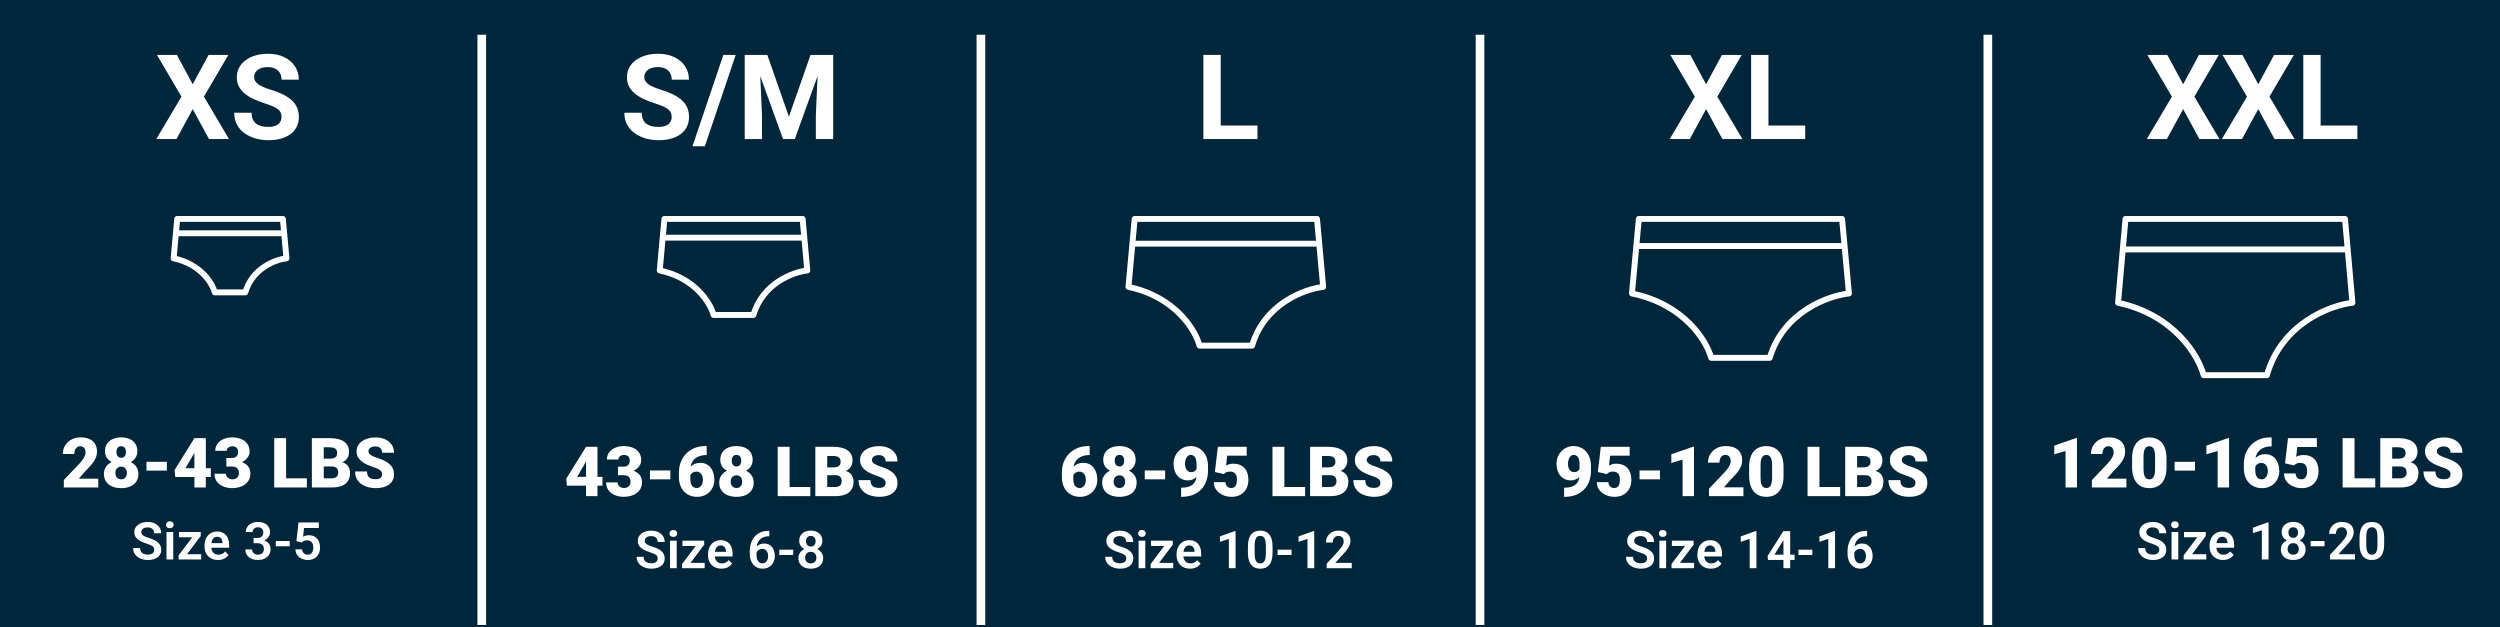
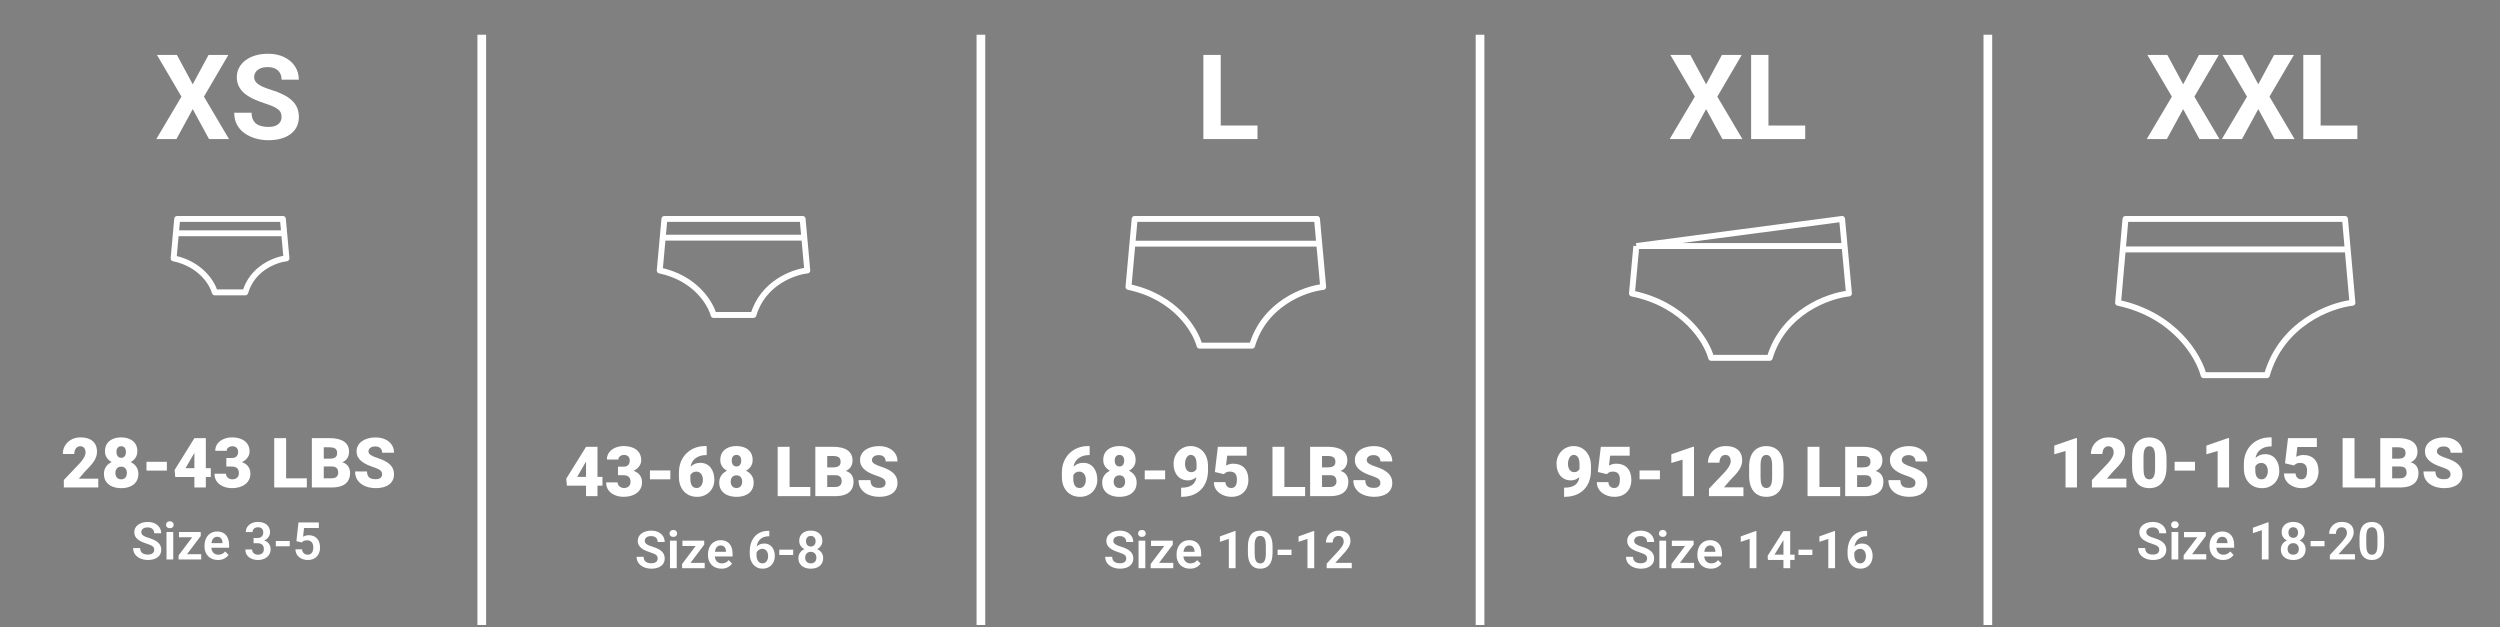
<svg xmlns="http://www.w3.org/2000/svg" width="845" height="212" viewBox="0 0 845 212" fill="none">
  <rect x="0" y="0" width="845" height="212" fill="#808080" stroke="none" />
  <g clip-path="url(#clip0_5636_16333)">
-     <rect width="845" height="212" fill="#00263C" />
    <path d="M793.521 84.305L792.606 74H718.417L717.503 84.305M793.521 84.305L795.121 102.338C787.576 103.197 771.23 109.294 766.2 126.813H744.823C743.147 120.372 735.015 106.46 715.902 102.338L717.503 84.305M793.521 84.305H717.503" stroke="white" stroke-width="2" stroke-linejoin="round" />
-     <path d="M623.467 83.16L622.62 74H553.926L553.079 83.16M623.467 83.16L624.948 99.19C617.963 99.953 602.827 105.373 598.17 120.944H578.376C576.824 115.22 569.295 102.854 551.598 99.19L553.079 83.16M623.467 83.16H553.079" stroke="white" stroke-width="2" stroke-linejoin="round" />
+     <path d="M623.467 83.16L622.62 74L553.079 83.16M623.467 83.16L624.948 99.19C617.963 99.953 602.827 105.373 598.17 120.944H578.376C576.824 115.22 569.295 102.854 551.598 99.19L553.079 83.16M623.467 83.16H553.079" stroke="white" stroke-width="2" stroke-linejoin="round" />
    <path d="M445.905 82.357L445.145 74H383.513L382.753 82.357M445.905 82.357L447.234 96.981C440.966 97.678 427.387 102.622 423.208 116.829H405.45C404.057 111.606 397.302 100.324 381.424 96.981L382.753 82.357M445.905 82.357H382.753" stroke="white" stroke-width="2" stroke-linejoin="round" />
    <path d="M271.857 80.334L271.281 74H224.57L223.994 80.334M271.857 80.334L272.865 91.418C268.114 91.946 257.822 95.693 254.655 106.461H241.196C240.14 102.502 235.02 93.951 222.986 91.418L223.994 80.334M271.857 80.334H223.994" stroke="white" stroke-width="2" stroke-linejoin="round" />
    <path d="M96.052 78.844L95.612 74H59.892L59.451 78.844M96.052 78.844L96.823 87.32C93.19 87.723 85.32 90.589 82.898 98.823H72.606C71.798 95.796 67.883 89.257 58.681 87.32L59.451 78.844M96.052 78.844H59.451" stroke="white" stroke-width="2" stroke-linejoin="round" />
    <path d="M59.788 18.562L65.14 28.484L70.491 18.562H77.19L68.929 32.664L77.405 47H70.647L65.14 36.883L59.632 47H52.835L61.331 32.664L53.05 18.562H59.788ZM95.159 39.559C95.159 39.051 95.081 38.595 94.925 38.191C94.782 37.775 94.508 37.397 94.105 37.059C93.701 36.707 93.134 36.362 92.405 36.023C91.676 35.685 90.732 35.333 89.573 34.969C88.284 34.552 87.06 34.083 85.901 33.562C84.755 33.042 83.74 32.436 82.855 31.746C81.982 31.043 81.292 30.229 80.784 29.305C80.289 28.38 80.042 27.306 80.042 26.082C80.042 24.897 80.302 23.823 80.823 22.859C81.344 21.883 82.073 21.049 83.011 20.359C83.948 19.656 85.055 19.116 86.331 18.738C87.62 18.361 89.033 18.172 90.569 18.172C92.666 18.172 94.495 18.549 96.058 19.305C97.62 20.06 98.831 21.095 99.69 22.41C100.563 23.725 100.999 25.229 100.999 26.922H95.179C95.179 26.088 95.003 25.359 94.651 24.734C94.313 24.096 93.792 23.595 93.089 23.23C92.399 22.866 91.526 22.684 90.472 22.684C89.456 22.684 88.61 22.84 87.933 23.152C87.255 23.452 86.748 23.862 86.409 24.383C86.071 24.891 85.901 25.463 85.901 26.102C85.901 26.583 86.019 27.02 86.253 27.41C86.5 27.801 86.865 28.165 87.347 28.504C87.829 28.842 88.421 29.162 89.124 29.461C89.827 29.76 90.641 30.053 91.565 30.34C93.115 30.809 94.476 31.336 95.647 31.922C96.832 32.508 97.822 33.165 98.616 33.895C99.41 34.624 100.009 35.45 100.413 36.375C100.817 37.3 101.019 38.348 101.019 39.52C101.019 40.757 100.778 41.863 100.296 42.84C99.814 43.816 99.118 44.643 98.206 45.32C97.295 45.997 96.207 46.512 94.944 46.863C93.681 47.215 92.269 47.391 90.706 47.391C89.3 47.391 87.913 47.208 86.546 46.844C85.179 46.466 83.935 45.9 82.815 45.145C81.709 44.389 80.823 43.426 80.159 42.254C79.495 41.082 79.163 39.695 79.163 38.094H85.042C85.042 38.979 85.179 39.728 85.452 40.34C85.726 40.952 86.11 41.447 86.605 41.824C87.112 42.202 87.711 42.475 88.401 42.645C89.105 42.814 89.873 42.898 90.706 42.898C91.722 42.898 92.555 42.755 93.206 42.469C93.87 42.182 94.358 41.785 94.671 41.277C94.996 40.77 95.159 40.197 95.159 39.559Z" fill="white" />
    <path d="M33.214 161.788V164.768H21.57V162.246L26.933 156.607C27.407 156.065 27.789 155.58 28.079 155.152C28.37 154.716 28.58 154.323 28.71 153.971C28.847 153.62 28.916 153.303 28.916 153.02C28.916 152.539 28.843 152.138 28.698 151.817C28.561 151.488 28.355 151.24 28.079 151.072C27.812 150.904 27.48 150.819 27.082 150.819C26.685 150.819 26.337 150.934 26.039 151.163C25.741 151.393 25.508 151.706 25.34 152.103C25.18 152.5 25.1 152.947 25.1 153.444H21.226C21.226 152.42 21.474 151.484 21.971 150.636C22.475 149.788 23.174 149.112 24.068 148.608C24.962 148.096 25.997 147.84 27.174 147.84C28.404 147.84 29.436 148.031 30.268 148.413C31.101 148.795 31.728 149.349 32.148 150.075C32.576 150.793 32.79 151.66 32.79 152.676C32.79 153.257 32.698 153.815 32.515 154.349C32.331 154.884 32.068 155.415 31.724 155.943C31.38 156.462 30.96 156.997 30.463 157.547C29.974 158.097 29.417 158.682 28.79 159.301L26.635 161.788H33.214ZM46.772 160.172C46.772 161.234 46.52 162.124 46.016 162.842C45.519 163.56 44.832 164.099 43.953 164.458C43.082 164.817 42.089 164.997 40.973 164.997C39.865 164.997 38.868 164.817 37.982 164.458C37.103 164.099 36.408 163.56 35.896 162.842C35.384 162.124 35.128 161.234 35.128 160.172C35.128 159.446 35.273 158.796 35.563 158.223C35.861 157.643 36.274 157.15 36.801 156.745C37.328 156.34 37.944 156.03 38.647 155.817C39.357 155.603 40.125 155.496 40.95 155.496C42.066 155.496 43.063 155.687 43.941 156.069C44.82 156.443 45.512 156.978 46.016 157.673C46.52 158.368 46.772 159.201 46.772 160.172ZM42.887 159.862C42.887 159.404 42.807 159.018 42.646 158.705C42.486 158.384 42.261 158.139 41.97 157.971C41.68 157.803 41.34 157.719 40.95 157.719C40.568 157.719 40.228 157.803 39.93 157.971C39.64 158.139 39.411 158.384 39.242 158.705C39.082 159.018 39.002 159.404 39.002 159.862C39.002 160.305 39.086 160.691 39.254 161.02C39.422 161.341 39.651 161.589 39.942 161.765C40.24 161.933 40.584 162.017 40.973 162.017C41.363 162.017 41.699 161.933 41.982 161.765C42.272 161.589 42.494 161.341 42.646 161.02C42.807 160.691 42.887 160.305 42.887 159.862ZM46.429 152.539C46.429 153.41 46.196 154.174 45.73 154.831C45.271 155.48 44.629 155.988 43.804 156.355C42.986 156.714 42.043 156.894 40.973 156.894C39.911 156.894 38.964 156.714 38.131 156.355C37.306 155.988 36.656 155.48 36.182 154.831C35.716 154.174 35.483 153.41 35.483 152.539C35.483 151.515 35.716 150.655 36.182 149.96C36.656 149.265 37.306 148.737 38.131 148.378C38.956 148.019 39.896 147.84 40.95 147.84C42.02 147.84 42.967 148.019 43.792 148.378C44.618 148.737 45.263 149.265 45.73 149.96C46.196 150.655 46.429 151.515 46.429 152.539ZM42.566 152.745C42.566 152.348 42.505 152.008 42.383 151.725C42.261 151.435 42.081 151.213 41.844 151.06C41.607 150.9 41.309 150.819 40.95 150.819C40.606 150.819 40.316 150.896 40.079 151.049C39.842 151.202 39.663 151.423 39.541 151.713C39.418 151.996 39.357 152.34 39.357 152.745C39.357 153.142 39.418 153.49 39.541 153.788C39.663 154.086 39.842 154.319 40.079 154.487C40.324 154.655 40.622 154.739 40.973 154.739C41.332 154.739 41.626 154.655 41.856 154.487C42.093 154.319 42.268 154.086 42.383 153.788C42.505 153.49 42.566 153.142 42.566 152.745ZM56.4 156.08V159.071H49.512V156.08H56.4ZM71.253 158.246V161.226H59.242L59.013 158.865L65.718 148.08H68.766L65.454 153.501L62.703 158.246H71.253ZM69.568 148.08V164.768H65.706V148.08H69.568ZM76.502 154.808H78.382C78.863 154.808 79.257 154.724 79.562 154.556C79.876 154.38 80.109 154.136 80.262 153.822C80.414 153.501 80.491 153.123 80.491 152.688C80.491 152.351 80.418 152.042 80.273 151.759C80.135 151.477 79.922 151.251 79.631 151.083C79.341 150.907 78.97 150.819 78.519 150.819C78.214 150.819 77.916 150.884 77.626 151.014C77.335 151.137 77.094 151.312 76.903 151.542C76.72 151.771 76.628 152.05 76.628 152.378H72.755C72.755 151.431 73.014 150.621 73.534 149.948C74.061 149.268 74.753 148.749 75.608 148.39C76.472 148.023 77.4 147.84 78.393 147.84C79.578 147.84 80.617 148.023 81.511 148.39C82.405 148.749 83.1 149.284 83.597 149.994C84.101 150.697 84.353 151.568 84.353 152.607C84.353 153.18 84.219 153.719 83.952 154.223C83.685 154.728 83.31 155.171 82.829 155.553C82.347 155.935 81.782 156.237 81.133 156.458C80.491 156.672 79.788 156.779 79.024 156.779H76.502V154.808ZM76.502 157.685V155.759H79.024C79.857 155.759 80.617 155.855 81.305 156.046C81.992 156.229 82.584 156.504 83.081 156.871C83.578 157.238 83.96 157.692 84.227 158.235C84.495 158.77 84.628 159.385 84.628 160.08C84.628 160.859 84.472 161.555 84.158 162.166C83.845 162.777 83.406 163.293 82.84 163.713C82.275 164.133 81.614 164.454 80.858 164.676C80.101 164.89 79.28 164.997 78.393 164.997C77.698 164.997 77.003 164.905 76.308 164.722C75.612 164.531 74.978 164.24 74.405 163.851C73.832 163.453 73.37 162.949 73.018 162.338C72.674 161.719 72.502 160.982 72.502 160.126H76.376C76.376 160.477 76.472 160.798 76.663 161.089C76.862 161.371 77.125 161.597 77.454 161.765C77.782 161.933 78.138 162.017 78.519 162.017C78.993 162.017 79.394 161.929 79.723 161.753C80.059 161.57 80.315 161.325 80.491 161.02C80.667 160.714 80.754 160.374 80.754 160C80.754 159.434 80.659 158.984 80.468 158.647C80.284 158.311 80.013 158.067 79.654 157.914C79.303 157.761 78.879 157.685 78.382 157.685H76.502ZM103.711 161.673V164.768H95.276V161.673H103.711ZM96.708 148.08V164.768H92.685V148.08H96.708ZM112.215 157.673H107.917L107.894 155.037H111.378C112.005 155.037 112.505 154.968 112.88 154.831C113.254 154.686 113.525 154.476 113.693 154.2C113.869 153.925 113.957 153.582 113.957 153.169C113.957 152.695 113.869 152.313 113.693 152.023C113.518 151.733 113.239 151.522 112.857 151.393C112.482 151.255 111.997 151.186 111.401 151.186H109.43V164.768H105.407V148.08H111.401C112.433 148.08 113.353 148.176 114.163 148.367C114.973 148.55 115.661 148.833 116.226 149.215C116.799 149.597 117.235 150.078 117.533 150.659C117.831 151.232 117.98 151.908 117.98 152.688C117.98 153.368 117.835 154.006 117.544 154.602C117.254 155.198 116.769 155.683 116.089 156.057C115.416 156.424 114.496 156.615 113.327 156.63L112.215 157.673ZM112.055 164.768H106.943L108.318 161.673H112.055C112.605 161.673 113.044 161.589 113.373 161.421C113.709 161.245 113.949 161.016 114.095 160.733C114.247 160.443 114.324 160.122 114.324 159.771C114.324 159.343 114.251 158.972 114.106 158.659C113.969 158.346 113.747 158.105 113.441 157.937C113.136 157.761 112.727 157.673 112.215 157.673H108.834L108.857 155.037H112.903L113.842 156.092C114.958 156.046 115.84 156.202 116.49 156.561C117.147 156.921 117.617 157.394 117.9 157.983C118.182 158.571 118.324 159.186 118.324 159.828C118.324 160.92 118.087 161.834 117.613 162.567C117.147 163.301 116.448 163.851 115.516 164.217C114.584 164.584 113.43 164.768 112.055 164.768ZM129.154 160.332C129.154 160.072 129.116 159.839 129.04 159.633C128.963 159.419 128.822 159.22 128.616 159.037C128.409 158.854 128.111 158.67 127.722 158.487C127.34 158.296 126.835 158.097 126.209 157.891C125.475 157.646 124.769 157.371 124.089 157.066C123.409 156.752 122.801 156.39 122.266 155.977C121.731 155.557 121.307 155.068 120.994 154.51C120.681 153.945 120.524 153.287 120.524 152.539C120.524 151.82 120.685 151.175 121.006 150.602C121.327 150.021 121.774 149.528 122.347 149.123C122.927 148.711 123.607 148.397 124.387 148.183C125.166 147.962 126.018 147.851 126.942 147.851C128.165 147.851 129.242 148.065 130.174 148.493C131.114 148.913 131.848 149.513 132.375 150.292C132.91 151.064 133.177 151.977 133.177 153.031H129.177C129.177 152.611 129.089 152.241 128.914 151.92C128.746 151.599 128.49 151.347 128.146 151.163C127.802 150.98 127.37 150.888 126.851 150.888C126.346 150.888 125.922 150.965 125.579 151.117C125.235 151.27 124.975 151.477 124.799 151.736C124.623 151.989 124.536 152.267 124.536 152.573C124.536 152.825 124.604 153.054 124.742 153.261C124.887 153.459 125.09 153.647 125.349 153.822C125.617 153.998 125.938 154.166 126.312 154.327C126.694 154.487 127.122 154.644 127.596 154.796C128.482 155.079 129.269 155.396 129.957 155.748C130.652 156.092 131.237 156.485 131.71 156.928C132.192 157.364 132.555 157.86 132.799 158.418C133.051 158.976 133.177 159.606 133.177 160.309C133.177 161.058 133.032 161.723 132.742 162.303C132.451 162.884 132.035 163.377 131.492 163.782C130.95 164.179 130.301 164.481 129.544 164.687C128.788 164.894 127.943 164.997 127.011 164.997C126.155 164.997 125.311 164.89 124.478 164.676C123.653 164.454 122.904 164.118 122.232 163.667C121.56 163.209 121.021 162.624 120.616 161.914C120.219 161.196 120.02 160.344 120.02 159.358H124.054C124.054 159.847 124.119 160.26 124.249 160.596C124.379 160.932 124.57 161.203 124.822 161.409C125.074 161.608 125.384 161.753 125.75 161.845C126.117 161.929 126.537 161.971 127.011 161.971C127.523 161.971 127.936 161.898 128.249 161.753C128.562 161.601 128.791 161.402 128.937 161.157C129.082 160.905 129.154 160.63 129.154 160.332Z" fill="white" />
    <path d="M203.629 161.18V164.16H191.617L191.388 161.799L198.093 151.014H201.141L197.829 156.435L195.079 161.18H203.629ZM201.944 151.014V167.701H198.081V151.014H201.944ZM208.878 157.742H210.757C211.239 157.742 211.632 157.657 211.938 157.489C212.251 157.314 212.484 157.069 212.637 156.756C212.79 156.435 212.866 156.057 212.866 155.621C212.866 155.285 212.794 154.976 212.648 154.693C212.511 154.41 212.297 154.185 212.007 154.017C211.716 153.841 211.346 153.753 210.895 153.753C210.589 153.753 210.291 153.818 210.001 153.948C209.711 154.07 209.47 154.246 209.279 154.475C209.095 154.704 209.004 154.983 209.004 155.312H205.13C205.13 154.364 205.39 153.554 205.909 152.882C206.436 152.202 207.128 151.682 207.984 151.323C208.847 150.957 209.775 150.773 210.769 150.773C211.953 150.773 212.992 150.957 213.886 151.323C214.78 151.682 215.475 152.217 215.972 152.928C216.476 153.631 216.728 154.502 216.728 155.541C216.728 156.114 216.595 156.653 216.327 157.157C216.06 157.661 215.686 158.104 215.204 158.486C214.723 158.869 214.157 159.17 213.508 159.392C212.866 159.606 212.163 159.713 211.399 159.713H208.878V157.742ZM208.878 160.618V158.693H211.399C212.232 158.693 212.992 158.788 213.68 158.979C214.368 159.163 214.96 159.438 215.456 159.805C215.953 160.171 216.335 160.626 216.602 161.168C216.87 161.703 217.004 162.318 217.004 163.014C217.004 163.793 216.847 164.488 216.534 165.1C216.22 165.711 215.781 166.227 215.216 166.647C214.65 167.067 213.989 167.388 213.233 167.609C212.476 167.823 211.655 167.93 210.769 167.93C210.073 167.93 209.378 167.839 208.683 167.655C207.988 167.464 207.353 167.174 206.78 166.784C206.207 166.387 205.745 165.883 205.394 165.271C205.05 164.653 204.878 163.915 204.878 163.059H208.752C208.752 163.411 208.847 163.732 209.038 164.022C209.237 164.305 209.5 164.53 209.829 164.698C210.157 164.866 210.513 164.951 210.895 164.951C211.369 164.951 211.77 164.863 212.098 164.687C212.434 164.504 212.69 164.259 212.866 163.953C213.042 163.648 213.13 163.308 213.13 162.933C213.13 162.368 213.034 161.917 212.843 161.581C212.66 161.245 212.389 161 212.029 160.847C211.678 160.695 211.254 160.618 210.757 160.618H208.878ZM226.574 159.014V162.005H219.685V159.014H226.574ZM238.241 150.773H238.86V153.81H238.653C237.912 153.81 237.217 153.914 236.568 154.12C235.926 154.326 235.36 154.639 234.871 155.06C234.39 155.472 234.012 155.996 233.737 156.63C233.469 157.264 233.336 158.009 233.336 158.865V161.787C233.336 162.322 233.381 162.788 233.473 163.186C233.565 163.583 233.702 163.911 233.886 164.171C234.069 164.431 234.294 164.626 234.562 164.756C234.837 164.886 235.154 164.951 235.513 164.951C235.811 164.951 236.086 164.882 236.338 164.744C236.59 164.607 236.808 164.412 236.992 164.16C237.183 163.908 237.328 163.613 237.427 163.277C237.526 162.941 237.576 162.574 237.576 162.177C237.576 161.749 237.523 161.363 237.416 161.019C237.309 160.676 237.156 160.385 236.957 160.148C236.766 159.904 236.533 159.72 236.258 159.598C235.991 159.468 235.697 159.403 235.376 159.403C234.887 159.403 234.47 159.514 234.126 159.736C233.79 159.95 233.534 160.225 233.358 160.561C233.19 160.897 233.106 161.237 233.106 161.581L232.178 160.641C232.163 160.183 232.251 159.709 232.442 159.22C232.633 158.731 232.919 158.276 233.301 157.856C233.683 157.436 234.161 157.096 234.734 156.836C235.307 156.576 235.972 156.446 236.728 156.446C237.492 156.446 238.164 156.592 238.745 156.882C239.333 157.172 239.826 157.577 240.224 158.097C240.629 158.616 240.934 159.224 241.141 159.919C241.347 160.614 241.45 161.367 241.45 162.177C241.45 162.995 241.305 163.755 241.014 164.458C240.732 165.153 240.331 165.76 239.811 166.28C239.291 166.8 238.676 167.205 237.966 167.495C237.255 167.785 236.472 167.93 235.616 167.93C234.738 167.93 233.924 167.781 233.175 167.483C232.434 167.178 231.784 166.738 231.227 166.165C230.677 165.585 230.245 164.878 229.932 164.045C229.626 163.212 229.473 162.269 229.473 161.214V159.805C229.473 158.376 229.706 157.104 230.172 155.988C230.646 154.872 231.288 153.929 232.098 153.157C232.915 152.378 233.851 151.786 234.906 151.381C235.96 150.976 237.072 150.773 238.241 150.773ZM254.745 163.105C254.745 164.167 254.493 165.057 253.988 165.776C253.492 166.494 252.804 167.033 251.925 167.392C251.054 167.751 250.061 167.93 248.945 167.93C247.838 167.93 246.84 167.751 245.954 167.392C245.075 167.033 244.38 166.494 243.868 165.776C243.356 165.057 243.1 164.167 243.1 163.105C243.1 162.379 243.246 161.73 243.536 161.157C243.834 160.576 244.246 160.083 244.774 159.678C245.301 159.273 245.916 158.964 246.619 158.75C247.329 158.536 248.097 158.429 248.923 158.429C250.038 158.429 251.035 158.62 251.914 159.002C252.793 159.377 253.484 159.911 253.988 160.607C254.493 161.302 254.745 162.135 254.745 163.105ZM250.859 162.796C250.859 162.337 250.779 161.952 250.619 161.638C250.458 161.317 250.233 161.073 249.943 160.905C249.652 160.737 249.312 160.653 248.923 160.653C248.541 160.653 248.201 160.737 247.903 160.905C247.612 161.073 247.383 161.317 247.215 161.638C247.054 161.952 246.974 162.337 246.974 162.796C246.974 163.239 247.058 163.625 247.226 163.953C247.394 164.274 247.624 164.523 247.914 164.698C248.212 164.866 248.556 164.951 248.945 164.951C249.335 164.951 249.671 164.866 249.954 164.698C250.244 164.523 250.466 164.274 250.619 163.953C250.779 163.625 250.859 163.239 250.859 162.796ZM254.401 155.472C254.401 156.343 254.168 157.107 253.702 157.764C253.243 158.414 252.602 158.922 251.776 159.289C250.959 159.648 250.015 159.827 248.945 159.827C247.883 159.827 246.936 159.648 246.103 159.289C245.278 158.922 244.628 158.414 244.155 157.764C243.689 157.107 243.456 156.343 243.456 155.472C243.456 154.448 243.689 153.589 244.155 152.894C244.628 152.198 245.278 151.671 246.103 151.312C246.928 150.953 247.868 150.773 248.923 150.773C249.992 150.773 250.94 150.953 251.765 151.312C252.59 151.671 253.236 152.198 253.702 152.894C254.168 153.589 254.401 154.448 254.401 155.472ZM250.539 155.679C250.539 155.281 250.477 154.941 250.355 154.659C250.233 154.368 250.053 154.147 249.817 153.994C249.58 153.833 249.282 153.753 248.923 153.753C248.579 153.753 248.288 153.829 248.052 153.982C247.815 154.135 247.635 154.357 247.513 154.647C247.391 154.93 247.329 155.274 247.329 155.679C247.329 156.076 247.391 156.424 247.513 156.721C247.635 157.019 247.815 157.253 248.052 157.421C248.296 157.589 248.594 157.673 248.945 157.673C249.305 157.673 249.599 157.589 249.828 157.421C250.065 157.253 250.241 157.019 250.355 156.721C250.477 156.424 250.539 156.076 250.539 155.679ZM273.885 164.607V167.701H265.449V164.607H273.885ZM266.882 151.014V167.701H262.859V151.014H266.882ZM282.389 160.607H278.091L278.068 157.971H281.552C282.179 157.971 282.679 157.902 283.054 157.764C283.428 157.619 283.699 157.409 283.867 157.134C284.043 156.859 284.131 156.515 284.131 156.103C284.131 155.629 284.043 155.247 283.867 154.956C283.692 154.666 283.413 154.456 283.031 154.326C282.656 154.189 282.171 154.12 281.575 154.12H279.604V167.701H275.581V151.014H281.575C282.607 151.014 283.527 151.109 284.337 151.3C285.147 151.484 285.835 151.766 286.4 152.149C286.973 152.531 287.409 153.012 287.707 153.593C288.005 154.166 288.154 154.842 288.154 155.621C288.154 156.301 288.009 156.939 287.718 157.535C287.428 158.131 286.943 158.616 286.263 158.991C285.59 159.358 284.67 159.549 283.501 159.564L282.389 160.607ZM282.228 167.701H277.117L278.492 164.607H282.228C282.778 164.607 283.218 164.523 283.546 164.355C283.883 164.179 284.123 163.95 284.268 163.667C284.421 163.377 284.498 163.056 284.498 162.704C284.498 162.276 284.425 161.906 284.28 161.592C284.142 161.279 283.921 161.038 283.615 160.87C283.31 160.695 282.901 160.607 282.389 160.607H279.008L279.031 157.971H283.076L284.016 159.025C285.132 158.979 286.014 159.136 286.664 159.495C287.321 159.854 287.791 160.328 288.073 160.916C288.356 161.505 288.498 162.12 288.498 162.761C288.498 163.854 288.261 164.767 287.787 165.501C287.321 166.234 286.622 166.784 285.69 167.151C284.757 167.518 283.604 167.701 282.228 167.701ZM299.328 163.266C299.328 163.006 299.29 162.773 299.214 162.567C299.137 162.353 298.996 162.154 298.79 161.971C298.583 161.787 298.285 161.604 297.896 161.421C297.514 161.23 297.009 161.031 296.383 160.825C295.649 160.58 294.942 160.305 294.262 159.999C293.582 159.686 292.975 159.323 292.44 158.911C291.905 158.49 291.481 158.001 291.168 157.444C290.855 156.878 290.698 156.221 290.698 155.472C290.698 154.754 290.859 154.108 291.179 153.535C291.5 152.955 291.947 152.462 292.52 152.057C293.101 151.644 293.781 151.331 294.56 151.117C295.34 150.895 296.192 150.785 297.116 150.785C298.339 150.785 299.416 150.999 300.348 151.426C301.288 151.847 302.022 152.447 302.549 153.226C303.084 153.998 303.351 154.911 303.351 155.965H299.351C299.351 155.545 299.263 155.174 299.088 154.853C298.919 154.532 298.664 154.28 298.32 154.097C297.976 153.914 297.544 153.822 297.025 153.822C296.52 153.822 296.096 153.898 295.752 154.051C295.409 154.204 295.149 154.41 294.973 154.67C294.797 154.922 294.709 155.201 294.709 155.507C294.709 155.759 294.778 155.988 294.916 156.194C295.061 156.393 295.263 156.58 295.523 156.756C295.791 156.932 296.112 157.1 296.486 157.26C296.868 157.421 297.296 157.577 297.77 157.73C298.656 158.013 299.443 158.33 300.131 158.681C300.826 159.025 301.41 159.419 301.884 159.862C302.365 160.297 302.728 160.794 302.973 161.352C303.225 161.91 303.351 162.54 303.351 163.243C303.351 163.992 303.206 164.656 302.916 165.237C302.625 165.818 302.209 166.311 301.666 166.716C301.124 167.113 300.474 167.415 299.718 167.621C298.961 167.827 298.117 167.93 297.185 167.93C296.329 167.93 295.485 167.823 294.652 167.609C293.827 167.388 293.078 167.052 292.406 166.601C291.733 166.142 291.195 165.558 290.79 164.847C290.392 164.129 290.194 163.277 290.194 162.292H294.228C294.228 162.781 294.293 163.193 294.423 163.529C294.553 163.866 294.744 164.137 294.996 164.343C295.248 164.542 295.558 164.687 295.924 164.779C296.291 164.863 296.711 164.905 297.185 164.905C297.697 164.905 298.11 164.832 298.423 164.687C298.736 164.534 298.965 164.335 299.11 164.091C299.256 163.839 299.328 163.564 299.328 163.266Z" fill="white" />
    <path d="M367.682 150.773H368.3V153.81H368.094C367.353 153.81 366.658 153.914 366.008 154.12C365.366 154.326 364.801 154.639 364.312 155.06C363.831 155.472 363.452 155.996 363.177 156.63C362.91 157.264 362.776 158.009 362.776 158.865V161.787C362.776 162.322 362.822 162.788 362.914 163.186C363.005 163.583 363.143 163.911 363.326 164.171C363.51 164.431 363.735 164.626 364.003 164.756C364.278 164.886 364.595 164.951 364.954 164.951C365.252 164.951 365.527 164.882 365.779 164.744C366.031 164.607 366.249 164.412 366.432 164.16C366.623 163.908 366.769 163.613 366.868 163.277C366.967 162.941 367.017 162.574 367.017 162.177C367.017 161.749 366.963 161.363 366.856 161.019C366.749 160.676 366.597 160.385 366.398 160.148C366.207 159.904 365.974 159.72 365.699 159.598C365.431 159.468 365.137 159.403 364.816 159.403C364.327 159.403 363.911 159.514 363.567 159.736C363.231 159.95 362.975 160.225 362.799 160.561C362.631 160.897 362.547 161.237 362.547 161.581L361.619 160.641C361.603 160.183 361.691 159.709 361.882 159.22C362.073 158.731 362.36 158.276 362.742 157.856C363.124 157.436 363.601 157.096 364.175 156.836C364.748 156.576 365.412 156.446 366.169 156.446C366.933 156.446 367.605 156.592 368.186 156.882C368.774 157.172 369.267 157.577 369.664 158.097C370.069 158.616 370.375 159.224 370.581 159.919C370.788 160.614 370.891 161.367 370.891 162.177C370.891 162.995 370.746 163.755 370.455 164.458C370.172 165.153 369.771 165.76 369.252 166.28C368.732 166.8 368.117 167.205 367.407 167.495C366.696 167.785 365.913 167.93 365.057 167.93C364.178 167.93 363.365 167.781 362.616 167.483C361.875 167.178 361.225 166.738 360.667 166.165C360.117 165.585 359.686 164.878 359.372 164.045C359.067 163.212 358.914 162.269 358.914 161.214V159.805C358.914 158.376 359.147 157.104 359.613 155.988C360.087 154.872 360.729 153.929 361.538 153.157C362.356 152.378 363.292 151.786 364.346 151.381C365.401 150.976 366.513 150.773 367.682 150.773ZM384.186 163.105C384.186 164.167 383.933 165.057 383.429 165.776C382.932 166.494 382.245 167.033 381.366 167.392C380.495 167.751 379.502 167.93 378.386 167.93C377.278 167.93 376.281 167.751 375.395 167.392C374.516 167.033 373.821 166.494 373.309 165.776C372.797 165.057 372.541 164.167 372.541 163.105C372.541 162.379 372.686 161.73 372.977 161.157C373.275 160.576 373.687 160.083 374.214 159.678C374.742 159.273 375.357 158.964 376.06 158.75C376.77 158.536 377.538 158.429 378.363 158.429C379.479 158.429 380.476 158.62 381.355 159.002C382.233 159.377 382.925 159.911 383.429 160.607C383.933 161.302 384.186 162.135 384.186 163.105ZM380.3 162.796C380.3 162.337 380.22 161.952 380.06 161.638C379.899 161.317 379.674 161.073 379.383 160.905C379.093 160.737 378.753 160.653 378.363 160.653C377.981 160.653 377.641 160.737 377.343 160.905C377.053 161.073 376.824 161.317 376.656 161.638C376.495 161.952 376.415 162.337 376.415 162.796C376.415 163.239 376.499 163.625 376.667 163.953C376.835 164.274 377.064 164.523 377.355 164.698C377.653 164.866 377.997 164.951 378.386 164.951C378.776 164.951 379.112 164.866 379.395 164.698C379.685 164.523 379.907 164.274 380.06 163.953C380.22 163.625 380.3 163.239 380.3 162.796ZM383.842 155.472C383.842 156.343 383.609 157.107 383.143 157.764C382.684 158.414 382.042 158.922 381.217 159.289C380.4 159.648 379.456 159.827 378.386 159.827C377.324 159.827 376.377 159.648 375.544 159.289C374.719 158.922 374.069 158.414 373.595 157.764C373.129 157.107 372.896 156.343 372.896 155.472C372.896 154.448 373.129 153.589 373.595 152.894C374.069 152.198 374.719 151.671 375.544 151.312C376.369 150.953 377.309 150.773 378.363 150.773C379.433 150.773 380.38 150.953 381.206 151.312C382.031 151.671 382.676 152.198 383.143 152.894C383.609 153.589 383.842 154.448 383.842 155.472ZM379.979 155.679C379.979 155.281 379.918 154.941 379.796 154.659C379.674 154.368 379.494 154.147 379.257 153.994C379.02 153.833 378.722 153.753 378.363 153.753C378.019 153.753 377.729 153.829 377.492 153.982C377.255 154.135 377.076 154.357 376.954 154.647C376.831 154.93 376.77 155.274 376.77 155.679C376.77 156.076 376.831 156.424 376.954 156.721C377.076 157.019 377.255 157.253 377.492 157.421C377.737 157.589 378.035 157.673 378.386 157.673C378.745 157.673 379.039 157.589 379.269 157.421C379.506 157.253 379.681 157.019 379.796 156.721C379.918 156.424 379.979 156.076 379.979 155.679ZM393.813 159.014V162.005H386.925V159.014H393.813ZM399.222 164.836H399.452C400.216 164.836 400.903 164.752 401.515 164.584C402.126 164.416 402.649 164.156 403.085 163.804C403.52 163.445 403.853 162.983 404.082 162.418C404.319 161.845 404.437 161.153 404.437 160.343V156.893C404.437 156.359 404.391 155.896 404.3 155.507C404.208 155.109 404.074 154.781 403.899 154.521C403.723 154.261 403.513 154.07 403.268 153.948C403.024 153.818 402.749 153.753 402.443 153.753C402.137 153.753 401.866 153.841 401.629 154.017C401.4 154.185 401.201 154.414 401.033 154.704C400.873 154.987 400.751 155.308 400.666 155.667C400.582 156.019 400.54 156.374 400.54 156.733C400.54 157.138 400.582 157.516 400.666 157.868C400.758 158.211 400.888 158.513 401.056 158.773C401.232 159.025 401.45 159.224 401.709 159.369C401.977 159.514 402.286 159.587 402.638 159.587C402.989 159.587 403.291 159.526 403.543 159.403C403.803 159.273 404.017 159.105 404.185 158.899C404.353 158.685 404.475 158.456 404.552 158.211C404.636 157.967 404.674 157.726 404.666 157.489L405.79 158.372C405.79 158.861 405.679 159.342 405.457 159.816C405.236 160.29 404.93 160.721 404.54 161.111C404.151 161.493 403.7 161.799 403.188 162.028C402.684 162.257 402.149 162.372 401.583 162.372C400.827 162.372 400.143 162.238 399.532 161.971C398.928 161.703 398.412 161.321 397.985 160.825C397.557 160.328 397.228 159.736 396.999 159.048C396.777 158.353 396.667 157.581 396.667 156.733C396.667 155.915 396.808 155.148 397.091 154.429C397.373 153.711 397.774 153.081 398.294 152.538C398.814 151.988 399.429 151.556 400.139 151.243C400.85 150.93 401.629 150.773 402.477 150.773C403.28 150.773 404.032 150.926 404.735 151.232C405.438 151.53 406.057 151.969 406.592 152.55C407.127 153.13 407.547 153.845 407.853 154.693C408.158 155.541 408.311 156.511 408.311 157.604V158.933C408.311 160.118 408.166 161.187 407.875 162.143C407.585 163.098 407.173 163.938 406.638 164.664C406.103 165.382 405.469 165.986 404.735 166.475C404.009 166.956 403.203 167.319 402.317 167.564C401.438 167.808 400.506 167.93 399.52 167.93H399.222V164.836ZM413.698 160.263L410.626 159.541L411.635 151.014H421.388V154.017H414.786L414.408 157.329C414.592 157.222 414.901 157.096 415.337 156.951C415.78 156.798 416.269 156.721 416.804 156.721C417.629 156.721 418.359 156.848 418.993 157.1C419.635 157.344 420.177 157.707 420.62 158.189C421.063 158.662 421.396 159.247 421.617 159.942C421.846 160.637 421.961 161.432 421.961 162.326C421.961 163.044 421.843 163.739 421.606 164.412C421.377 165.077 421.021 165.676 420.54 166.211C420.066 166.738 419.466 167.159 418.741 167.472C418.015 167.778 417.155 167.93 416.162 167.93C415.421 167.93 414.699 167.816 413.996 167.587C413.293 167.357 412.659 167.029 412.093 166.601C411.535 166.165 411.092 165.642 410.764 165.031C410.443 164.412 410.286 163.72 410.294 162.956H414.179C414.202 163.361 414.297 163.713 414.466 164.011C414.634 164.309 414.859 164.542 415.142 164.71C415.432 164.87 415.765 164.951 416.139 164.951C416.521 164.951 416.838 164.874 417.09 164.721C417.342 164.568 417.541 164.358 417.686 164.091C417.831 163.824 417.934 163.518 417.996 163.174C418.057 162.823 418.087 162.452 418.087 162.062C418.087 161.65 418.041 161.279 417.95 160.951C417.866 160.622 417.728 160.343 417.537 160.114C417.346 159.877 417.098 159.698 416.792 159.575C416.494 159.453 416.135 159.392 415.715 159.392C415.157 159.392 414.718 159.487 414.397 159.678C414.076 159.869 413.843 160.064 413.698 160.263ZM441.124 164.607V167.701H432.689V164.607H441.124ZM434.121 151.014V167.701H430.098V151.014H434.121ZM449.628 160.607H445.33L445.307 157.971H448.791C449.418 157.971 449.918 157.902 450.293 157.764C450.667 157.619 450.938 157.409 451.107 157.134C451.282 156.859 451.37 156.515 451.37 156.103C451.37 155.629 451.282 155.247 451.107 154.956C450.931 154.666 450.652 154.456 450.27 154.326C449.895 154.189 449.41 154.12 448.814 154.12H446.843V167.701H442.82V151.014H448.814C449.846 151.014 450.767 151.109 451.576 151.3C452.386 151.484 453.074 151.766 453.639 152.149C454.212 152.531 454.648 153.012 454.946 153.593C455.244 154.166 455.393 154.842 455.393 155.621C455.393 156.301 455.248 156.939 454.957 157.535C454.667 158.131 454.182 158.616 453.502 158.991C452.83 159.358 451.909 159.549 450.74 159.564L449.628 160.607ZM449.468 167.701H444.356L445.731 164.607H449.468C450.018 164.607 450.457 164.523 450.786 164.355C451.122 164.179 451.363 163.95 451.508 163.667C451.66 163.377 451.737 163.056 451.737 162.704C451.737 162.276 451.664 161.906 451.519 161.592C451.382 161.279 451.16 161.038 450.854 160.87C450.549 160.695 450.14 160.607 449.628 160.607H446.247L446.27 157.971H450.316L451.256 159.025C452.371 158.979 453.254 159.136 453.903 159.495C454.56 159.854 455.03 160.328 455.313 160.916C455.595 161.505 455.737 162.12 455.737 162.761C455.737 163.854 455.5 164.767 455.026 165.501C454.56 166.234 453.861 166.784 452.929 167.151C451.997 167.518 450.843 167.701 449.468 167.701ZM466.567 163.266C466.567 163.006 466.529 162.773 466.453 162.567C466.376 162.353 466.235 162.154 466.029 161.971C465.823 161.787 465.525 161.604 465.135 161.421C464.753 161.23 464.249 161.031 463.622 160.825C462.889 160.58 462.182 160.305 461.502 159.999C460.822 159.686 460.214 159.323 459.679 158.911C459.145 158.49 458.721 158.001 458.407 157.444C458.094 156.878 457.937 156.221 457.937 155.472C457.937 154.754 458.098 154.108 458.419 153.535C458.74 152.955 459.187 152.462 459.76 152.057C460.34 151.644 461.02 151.331 461.8 151.117C462.579 150.895 463.431 150.785 464.356 150.785C465.578 150.785 466.655 150.999 467.588 151.426C468.527 151.847 469.261 152.447 469.788 153.226C470.323 153.998 470.59 154.911 470.59 155.965H466.59C466.59 155.545 466.503 155.174 466.327 154.853C466.159 154.532 465.903 154.28 465.559 154.097C465.215 153.914 464.783 153.822 464.264 153.822C463.76 153.822 463.335 153.898 462.992 154.051C462.648 154.204 462.388 154.41 462.212 154.67C462.037 154.922 461.949 155.201 461.949 155.507C461.949 155.759 462.017 155.988 462.155 156.194C462.3 156.393 462.503 156.58 462.762 156.756C463.03 156.932 463.351 157.1 463.725 157.26C464.107 157.421 464.535 157.577 465.009 157.73C465.895 158.013 466.682 158.33 467.37 158.681C468.065 159.025 468.65 159.419 469.123 159.862C469.605 160.297 469.968 160.794 470.212 161.352C470.464 161.91 470.59 162.54 470.59 163.243C470.59 163.992 470.445 164.656 470.155 165.237C469.864 165.818 469.448 166.311 468.906 166.716C468.363 167.113 467.714 167.415 466.957 167.621C466.201 167.827 465.356 167.93 464.424 167.93C463.569 167.93 462.724 167.823 461.891 167.609C461.066 167.388 460.317 167.052 459.645 166.601C458.973 166.142 458.434 165.558 458.029 164.847C457.632 164.129 457.433 163.277 457.433 162.292H461.467C461.467 162.781 461.532 163.193 461.662 163.529C461.792 163.866 461.983 164.137 462.235 164.343C462.487 164.542 462.797 164.687 463.164 164.779C463.53 164.863 463.951 164.905 464.424 164.905C464.936 164.905 465.349 164.832 465.662 164.687C465.975 164.534 466.205 164.335 466.35 164.091C466.495 163.839 466.567 163.564 466.567 163.266Z" fill="white" />
    <path d="M528.664 164.836H528.893C529.657 164.836 530.345 164.752 530.956 164.584C531.568 164.416 532.091 164.156 532.526 163.804C532.962 163.445 533.294 162.983 533.524 162.418C533.76 161.845 533.879 161.153 533.879 160.343V156.893C533.879 156.359 533.833 155.896 533.741 155.507C533.65 155.109 533.516 154.781 533.34 154.521C533.164 154.261 532.954 154.07 532.71 153.948C532.465 153.818 532.19 153.753 531.885 153.753C531.579 153.753 531.308 153.841 531.071 154.017C530.842 154.185 530.643 154.414 530.475 154.704C530.314 154.987 530.192 155.308 530.108 155.667C530.024 156.019 529.982 156.374 529.982 156.733C529.982 157.138 530.024 157.516 530.108 157.868C530.2 158.211 530.33 158.513 530.498 158.773C530.674 159.025 530.891 159.224 531.151 159.369C531.419 159.514 531.728 159.587 532.079 159.587C532.431 159.587 532.733 159.526 532.985 159.403C533.245 159.273 533.459 159.105 533.627 158.899C533.795 158.685 533.917 158.456 533.993 158.211C534.078 157.967 534.116 157.726 534.108 157.489L535.231 158.372C535.231 158.861 535.12 159.342 534.899 159.816C534.677 160.29 534.372 160.721 533.982 161.111C533.592 161.493 533.142 161.799 532.63 162.028C532.125 162.257 531.59 162.372 531.025 162.372C530.269 162.372 529.585 162.238 528.974 161.971C528.37 161.703 527.854 161.321 527.426 160.825C526.998 160.328 526.67 159.736 526.441 159.048C526.219 158.353 526.108 157.581 526.108 156.733C526.108 155.915 526.25 155.148 526.532 154.429C526.815 153.711 527.216 153.081 527.736 152.538C528.255 151.988 528.87 151.556 529.581 151.243C530.292 150.93 531.071 150.773 531.919 150.773C532.721 150.773 533.474 150.926 534.177 151.232C534.88 151.53 535.499 151.969 536.034 152.55C536.568 153.13 536.989 153.845 537.294 154.693C537.6 155.541 537.753 156.511 537.753 157.604V158.933C537.753 160.118 537.608 161.187 537.317 162.143C537.027 163.098 536.614 163.938 536.079 164.664C535.545 165.382 534.91 165.986 534.177 166.475C533.451 166.956 532.645 167.319 531.759 167.564C530.88 167.808 529.948 167.93 528.962 167.93H528.664V164.836ZM543.139 160.263L540.068 159.541L541.076 151.014H550.83V154.017H544.228L543.85 157.329C544.033 157.222 544.343 157.096 544.778 156.951C545.221 156.798 545.71 156.721 546.245 156.721C547.071 156.721 547.8 156.848 548.434 157.1C549.076 157.344 549.619 157.707 550.062 158.189C550.505 158.662 550.837 159.247 551.059 159.942C551.288 160.637 551.403 161.432 551.403 162.326C551.403 163.044 551.284 163.739 551.048 164.412C550.818 165.077 550.463 165.676 549.982 166.211C549.508 166.738 548.908 167.159 548.182 167.472C547.456 167.778 546.597 167.93 545.604 167.93C544.862 167.93 544.14 167.816 543.437 167.587C542.734 167.357 542.1 167.029 541.535 166.601C540.977 166.165 540.534 165.642 540.205 165.031C539.884 164.412 539.728 163.72 539.735 162.956H543.621C543.644 163.361 543.739 163.713 543.907 164.011C544.075 164.309 544.301 164.542 544.583 164.71C544.874 164.87 545.206 164.951 545.581 164.951C545.963 164.951 546.28 164.874 546.532 164.721C546.784 164.568 546.983 164.358 547.128 164.091C547.273 163.824 547.376 163.518 547.437 163.174C547.498 162.823 547.529 162.452 547.529 162.062C547.529 161.65 547.483 161.279 547.391 160.951C547.307 160.622 547.17 160.343 546.979 160.114C546.788 159.877 546.54 159.698 546.234 159.575C545.936 159.453 545.577 159.392 545.157 159.392C544.599 159.392 544.159 159.487 543.839 159.678C543.518 159.869 543.285 160.064 543.139 160.263ZM561.053 159.014V162.005H554.165V159.014H561.053ZM572.571 151.014V167.701H568.709V155.369L564.904 156.481V153.547L572.216 151.014H572.571ZM589.282 164.721V167.701H577.637V165.18L583.001 159.541C583.475 158.998 583.857 158.513 584.147 158.085C584.437 157.65 584.647 157.256 584.777 156.905C584.915 156.553 584.984 156.236 584.984 155.954C584.984 155.472 584.911 155.071 584.766 154.75C584.628 154.422 584.422 154.173 584.147 154.005C583.88 153.837 583.547 153.753 583.15 153.753C582.753 153.753 582.405 153.868 582.107 154.097C581.809 154.326 581.576 154.639 581.408 155.037C581.247 155.434 581.167 155.881 581.167 156.378H577.293C577.293 155.354 577.542 154.418 578.038 153.57C578.543 152.722 579.242 152.045 580.136 151.541C581.03 151.029 582.065 150.773 583.242 150.773C584.472 150.773 585.503 150.964 586.336 151.346C587.169 151.728 587.795 152.282 588.216 153.008C588.644 153.726 588.858 154.594 588.858 155.61C588.858 156.19 588.766 156.748 588.582 157.283C588.399 157.818 588.135 158.349 587.792 158.876C587.448 159.396 587.028 159.931 586.531 160.481C586.042 161.031 585.484 161.615 584.858 162.234L582.703 164.721H589.282ZM602.84 157.833V160.882C602.84 162.081 602.699 163.124 602.416 164.011C602.141 164.897 601.744 165.631 601.224 166.211C600.712 166.792 600.101 167.224 599.39 167.506C598.68 167.789 597.896 167.93 597.041 167.93C596.353 167.93 595.711 167.843 595.115 167.667C594.519 167.483 593.981 167.208 593.499 166.842C593.026 166.467 592.617 166.001 592.273 165.443C591.929 164.886 591.665 164.228 591.482 163.472C591.299 162.708 591.207 161.845 591.207 160.882V157.833C591.207 156.626 591.345 155.583 591.62 154.704C591.902 153.818 592.303 153.085 592.823 152.504C593.343 151.923 593.958 151.491 594.668 151.209C595.379 150.926 596.162 150.785 597.018 150.785C597.705 150.785 598.343 150.876 598.932 151.06C599.528 151.235 600.066 151.511 600.548 151.885C601.029 152.252 601.438 152.714 601.774 153.272C602.118 153.829 602.382 154.49 602.565 155.254C602.748 156.011 602.84 156.87 602.84 157.833ZM598.978 161.352V157.34C598.978 156.806 598.947 156.339 598.886 155.942C598.832 155.545 598.748 155.209 598.634 154.934C598.527 154.659 598.393 154.437 598.233 154.269C598.072 154.093 597.889 153.967 597.683 153.891C597.484 153.807 597.262 153.765 597.018 153.765C596.712 153.765 596.437 153.829 596.193 153.959C595.956 154.082 595.753 154.28 595.585 154.555C595.417 154.83 595.287 155.197 595.195 155.656C595.111 156.114 595.069 156.676 595.069 157.34V161.352C595.069 161.894 595.096 162.368 595.15 162.773C595.211 163.17 595.295 163.51 595.402 163.793C595.516 164.068 595.654 164.293 595.814 164.469C595.975 164.637 596.158 164.76 596.364 164.836C596.571 164.912 596.796 164.951 597.041 164.951C597.339 164.951 597.606 164.889 597.843 164.767C598.08 164.645 598.282 164.446 598.45 164.171C598.626 163.888 598.756 163.518 598.84 163.059C598.932 162.593 598.978 162.024 598.978 161.352ZM621.98 164.607V167.701H613.545V164.607H621.98ZM614.977 151.014V167.701H610.954V151.014H614.977ZM630.484 160.607H626.186L626.163 157.971H629.647C630.274 157.971 630.774 157.902 631.149 157.764C631.523 157.619 631.794 157.409 631.963 157.134C632.138 156.859 632.226 156.515 632.226 156.103C632.226 155.629 632.138 155.247 631.963 154.956C631.787 154.666 631.508 154.456 631.126 154.326C630.751 154.189 630.266 154.12 629.67 154.12H627.699V167.701H623.676V151.014H629.67C630.702 151.014 631.622 151.109 632.432 151.3C633.242 151.484 633.93 151.766 634.495 152.149C635.068 152.531 635.504 153.012 635.802 153.593C636.1 154.166 636.249 154.842 636.249 155.621C636.249 156.301 636.104 156.939 635.813 157.535C635.523 158.131 635.038 158.616 634.358 158.991C633.685 159.358 632.765 159.549 631.596 159.564L630.484 160.607ZM630.324 167.701H625.212L626.587 164.607H630.324C630.874 164.607 631.313 164.523 631.642 164.355C631.978 164.179 632.218 163.95 632.364 163.667C632.516 163.377 632.593 163.056 632.593 162.704C632.593 162.276 632.52 161.906 632.375 161.592C632.238 161.279 632.016 161.038 631.71 160.87C631.405 160.695 630.996 160.607 630.484 160.607H627.103L627.126 157.971H631.172L632.111 159.025C633.227 158.979 634.11 159.136 634.759 159.495C635.416 159.854 635.886 160.328 636.169 160.916C636.451 161.505 636.593 162.12 636.593 162.761C636.593 163.854 636.356 164.767 635.882 165.501C635.416 166.234 634.717 166.784 633.785 167.151C632.853 167.518 631.699 167.701 630.324 167.701ZM647.423 163.266C647.423 163.006 647.385 162.773 647.309 162.567C647.232 162.353 647.091 162.154 646.885 161.971C646.678 161.787 646.381 161.604 645.991 161.421C645.609 161.23 645.105 161.031 644.478 160.825C643.744 160.58 643.038 160.305 642.358 159.999C641.678 159.686 641.07 159.323 640.535 158.911C640.001 158.49 639.576 158.001 639.263 157.444C638.95 156.878 638.793 156.221 638.793 155.472C638.793 154.754 638.954 154.108 639.275 153.535C639.596 152.955 640.043 152.462 640.616 152.057C641.196 151.644 641.876 151.331 642.656 151.117C643.435 150.895 644.287 150.785 645.211 150.785C646.434 150.785 647.511 150.999 648.443 151.426C649.383 151.847 650.117 152.447 650.644 153.226C651.179 153.998 651.446 154.911 651.446 155.965H647.446C647.446 155.545 647.359 155.174 647.183 154.853C647.015 154.532 646.759 154.28 646.415 154.097C646.071 153.914 645.639 153.822 645.12 153.822C644.616 153.822 644.191 153.898 643.848 154.051C643.504 154.204 643.244 154.41 643.068 154.67C642.893 154.922 642.805 155.201 642.805 155.507C642.805 155.759 642.873 155.988 643.011 156.194C643.156 156.393 643.359 156.58 643.618 156.756C643.886 156.932 644.207 157.1 644.581 157.26C644.963 157.421 645.391 157.577 645.865 157.73C646.751 158.013 647.538 158.33 648.226 158.681C648.921 159.025 649.506 159.419 649.979 159.862C650.461 160.297 650.824 160.794 651.068 161.352C651.32 161.91 651.446 162.54 651.446 163.243C651.446 163.992 651.301 164.656 651.011 165.237C650.72 165.818 650.304 166.311 649.762 166.716C649.219 167.113 648.57 167.415 647.813 167.621C647.057 167.827 646.212 167.93 645.28 167.93C644.424 167.93 643.58 167.823 642.747 167.609C641.922 167.388 641.173 167.052 640.501 166.601C639.829 166.142 639.29 165.558 638.885 164.847C638.488 164.129 638.289 163.277 638.289 162.292H642.323C642.323 162.781 642.388 163.193 642.518 163.529C642.648 163.866 642.839 164.137 643.091 164.343C643.343 164.542 643.653 164.687 644.02 164.779C644.386 164.863 644.807 164.905 645.28 164.905C645.792 164.905 646.205 164.832 646.518 164.687C646.831 164.534 647.061 164.335 647.206 164.091C647.351 163.839 647.423 163.564 647.423 163.266Z" fill="white" />
    <path d="M702.012 148.08V164.768H698.15V152.435L694.345 153.547V150.613L701.657 148.08H702.012ZM718.722 161.788V164.768H707.078V162.246L712.442 156.607C712.915 156.065 713.297 155.58 713.588 155.152C713.878 154.716 714.088 154.323 714.218 153.971C714.356 153.62 714.424 153.303 714.424 153.02C714.424 152.539 714.352 152.138 714.207 151.817C714.069 151.488 713.863 151.24 713.588 151.072C713.32 150.904 712.988 150.819 712.591 150.819C712.193 150.819 711.846 150.934 711.548 151.163C711.25 151.393 711.017 151.706 710.849 152.103C710.688 152.5 710.608 152.947 710.608 153.444H706.734C706.734 152.42 706.982 151.484 707.479 150.636C707.983 149.788 708.682 149.112 709.576 148.608C710.47 148.096 711.506 147.84 712.682 147.84C713.912 147.84 714.944 148.031 715.777 148.413C716.61 148.795 717.236 149.349 717.656 150.075C718.084 150.793 718.298 151.66 718.298 152.676C718.298 153.257 718.207 153.815 718.023 154.349C717.84 154.884 717.576 155.415 717.232 155.943C716.889 156.462 716.468 156.997 715.972 157.547C715.483 158.097 714.925 158.682 714.298 159.301L712.144 161.788H718.722ZM732.281 154.9V157.948C732.281 159.148 732.139 160.191 731.857 161.077C731.582 161.963 731.184 162.697 730.665 163.278C730.153 163.858 729.542 164.29 728.831 164.573C728.12 164.855 727.337 164.997 726.481 164.997C725.794 164.997 725.152 164.909 724.556 164.733C723.96 164.55 723.421 164.275 722.94 163.908C722.466 163.534 722.057 163.068 721.714 162.51C721.37 161.952 721.106 161.295 720.923 160.538C720.739 159.774 720.648 158.911 720.648 157.948V154.9C720.648 153.692 720.785 152.649 721.06 151.771C721.343 150.884 721.744 150.151 722.264 149.57C722.783 148.99 723.398 148.558 724.109 148.275C724.82 147.992 725.603 147.851 726.459 147.851C727.146 147.851 727.784 147.943 728.373 148.126C728.968 148.302 729.507 148.577 729.989 148.951C730.47 149.318 730.879 149.78 731.215 150.338C731.559 150.896 731.822 151.557 732.006 152.321C732.189 153.077 732.281 153.937 732.281 154.9ZM728.418 158.418V154.407C728.418 153.872 728.388 153.406 728.327 153.009C728.273 152.611 728.189 152.275 728.075 152C727.968 151.725 727.834 151.503 727.673 151.335C727.513 151.159 727.33 151.033 727.123 150.957C726.925 150.873 726.703 150.831 726.459 150.831C726.153 150.831 725.878 150.896 725.633 151.026C725.396 151.148 725.194 151.347 725.026 151.622C724.858 151.897 724.728 152.264 724.636 152.722C724.552 153.18 724.51 153.742 724.51 154.407V158.418C724.51 158.961 724.537 159.434 724.59 159.839C724.651 160.237 724.736 160.577 724.843 160.859C724.957 161.134 725.095 161.36 725.255 161.536C725.416 161.704 725.599 161.826 725.805 161.902C726.012 161.979 726.237 162.017 726.481 162.017C726.779 162.017 727.047 161.956 727.284 161.834C727.521 161.711 727.723 161.513 727.891 161.238C728.067 160.955 728.197 160.584 728.281 160.126C728.373 159.66 728.418 159.091 728.418 158.418ZM741.908 156.08V159.071H735.02V156.08H741.908ZM753.426 148.08V164.768H749.564V152.435L745.759 153.547V150.613L753.071 148.08H753.426ZM767.191 147.84H767.81V150.877H767.604C766.863 150.877 766.167 150.98 765.518 151.186C764.876 151.393 764.311 151.706 763.822 152.126C763.34 152.539 762.962 153.062 762.687 153.696C762.419 154.33 762.286 155.075 762.286 155.931V158.854C762.286 159.389 762.332 159.855 762.423 160.252C762.515 160.649 762.652 160.978 762.836 161.238C763.019 161.497 763.245 161.692 763.512 161.822C763.787 161.952 764.104 162.017 764.463 162.017C764.761 162.017 765.036 161.948 765.289 161.811C765.541 161.673 765.758 161.478 765.942 161.226C766.133 160.974 766.278 160.68 766.377 160.344C766.477 160.007 766.526 159.641 766.526 159.243C766.526 158.815 766.473 158.43 766.366 158.086C766.259 157.742 766.106 157.452 765.907 157.215C765.716 156.97 765.483 156.787 765.208 156.665C764.941 156.535 764.647 156.47 764.326 156.47C763.837 156.47 763.42 156.581 763.077 156.802C762.74 157.016 762.484 157.291 762.309 157.627C762.141 157.964 762.057 158.304 762.057 158.647L761.128 157.708C761.113 157.249 761.201 156.775 761.392 156.286C761.583 155.797 761.869 155.343 762.251 154.923C762.633 154.502 763.111 154.162 763.684 153.903C764.257 153.643 764.922 153.513 765.678 153.513C766.442 153.513 767.115 153.658 767.695 153.948C768.284 154.239 768.777 154.644 769.174 155.163C769.579 155.683 769.884 156.29 770.091 156.986C770.297 157.681 770.4 158.433 770.4 159.243C770.4 160.061 770.255 160.821 769.965 161.524C769.682 162.219 769.281 162.827 768.761 163.346C768.242 163.866 767.627 164.271 766.916 164.561C766.205 164.852 765.422 164.997 764.566 164.997C763.688 164.997 762.874 164.848 762.125 164.55C761.384 164.244 760.735 163.805 760.177 163.232C759.627 162.651 759.195 161.944 758.882 161.112C758.576 160.279 758.423 159.335 758.423 158.281V156.871C758.423 155.442 758.656 154.17 759.122 153.054C759.596 151.939 760.238 150.995 761.048 150.224C761.865 149.444 762.801 148.852 763.856 148.447C764.91 148.042 766.022 147.84 767.191 147.84ZM775.409 157.329L772.337 156.607L773.346 148.08H783.099V151.083H776.497L776.119 154.395C776.303 154.288 776.612 154.162 777.048 154.017C777.491 153.864 777.98 153.788 778.515 153.788C779.34 153.788 780.069 153.914 780.704 154.166C781.345 154.411 781.888 154.774 782.331 155.255C782.774 155.729 783.107 156.313 783.328 157.008C783.557 157.704 783.672 158.498 783.672 159.392C783.672 160.111 783.554 160.806 783.317 161.478C783.088 162.143 782.732 162.743 782.251 163.278C781.777 163.805 781.177 164.225 780.451 164.538C779.726 164.844 778.866 164.997 777.873 164.997C777.132 164.997 776.41 164.882 775.707 164.653C775.004 164.424 774.369 164.095 773.804 163.667C773.246 163.232 772.803 162.708 772.475 162.097C772.154 161.478 771.997 160.787 772.005 160.023H775.89C775.913 160.428 776.008 160.779 776.177 161.077C776.345 161.375 776.57 161.608 776.853 161.776C777.143 161.937 777.475 162.017 777.85 162.017C778.232 162.017 778.549 161.941 778.801 161.788C779.053 161.635 779.252 161.425 779.397 161.157C779.542 160.89 779.645 160.584 779.707 160.24C779.768 159.889 779.798 159.518 779.798 159.129C779.798 158.716 779.752 158.346 779.661 158.017C779.577 157.688 779.439 157.41 779.248 157.18C779.057 156.944 778.809 156.764 778.503 156.642C778.205 156.519 777.846 156.458 777.426 156.458C776.868 156.458 776.429 156.554 776.108 156.745C775.787 156.936 775.554 157.131 775.409 157.329ZM802.835 161.673V164.768H794.4V161.673H802.835ZM795.832 148.08V164.768H791.809V148.08H795.832ZM811.339 157.673H807.041L807.018 155.037H810.502C811.129 155.037 811.629 154.968 812.004 154.831C812.378 154.686 812.649 154.476 812.817 154.2C812.993 153.925 813.081 153.582 813.081 153.169C813.081 152.695 812.993 152.313 812.817 152.023C812.642 151.733 812.363 151.522 811.981 151.393C811.606 151.255 811.121 151.186 810.525 151.186H808.554V164.768H804.531V148.08H810.525C811.557 148.08 812.477 148.176 813.287 148.367C814.097 148.55 814.785 148.833 815.35 149.215C815.923 149.597 816.359 150.078 816.657 150.659C816.955 151.232 817.104 151.908 817.104 152.688C817.104 153.368 816.959 154.006 816.668 154.602C816.378 155.198 815.893 155.683 815.213 156.057C814.54 156.424 813.62 156.615 812.451 156.63L811.339 157.673ZM811.179 164.768H806.067L807.442 161.673H811.179C811.729 161.673 812.168 161.589 812.497 161.421C812.833 161.245 813.073 161.016 813.219 160.733C813.371 160.443 813.448 160.122 813.448 159.771C813.448 159.343 813.375 158.972 813.23 158.659C813.093 158.346 812.871 158.105 812.565 157.937C812.26 157.761 811.851 157.673 811.339 157.673H807.958L807.981 155.037H812.027L812.966 156.092C814.082 156.046 814.965 156.202 815.614 156.561C816.271 156.921 816.741 157.394 817.024 157.983C817.306 158.571 817.448 159.186 817.448 159.828C817.448 160.92 817.211 161.834 816.737 162.567C816.271 163.301 815.572 163.851 814.64 164.217C813.708 164.584 812.554 164.768 811.179 164.768ZM828.278 160.332C828.278 160.072 828.24 159.839 828.164 159.633C828.087 159.419 827.946 159.22 827.74 159.037C827.533 158.854 827.235 158.67 826.846 158.487C826.464 158.296 825.959 158.097 825.333 157.891C824.599 157.646 823.893 157.371 823.213 157.066C822.533 156.752 821.925 156.39 821.39 155.977C820.855 155.557 820.431 155.068 820.118 154.51C819.805 153.945 819.648 153.287 819.648 152.539C819.648 151.82 819.809 151.175 820.13 150.602C820.451 150.021 820.898 149.528 821.471 149.123C822.051 148.711 822.731 148.397 823.511 148.183C824.29 147.962 825.142 147.851 826.066 147.851C827.289 147.851 828.366 148.065 829.298 148.493C830.238 148.913 830.972 149.513 831.499 150.292C832.034 151.064 832.301 151.977 832.301 153.031H828.301C828.301 152.611 828.213 152.241 828.038 151.92C827.87 151.599 827.614 151.347 827.27 151.163C826.926 150.98 826.494 150.888 825.975 150.888C825.47 150.888 825.046 150.965 824.703 151.117C824.359 151.27 824.099 151.477 823.923 151.736C823.748 151.989 823.66 152.267 823.66 152.573C823.66 152.825 823.728 153.054 823.866 153.261C824.011 153.459 824.214 153.647 824.473 153.822C824.741 153.998 825.062 154.166 825.436 154.327C825.818 154.487 826.246 154.644 826.72 154.796C827.606 155.079 828.393 155.396 829.081 155.748C829.776 156.092 830.361 156.485 830.834 156.928C831.316 157.364 831.679 157.86 831.923 158.418C832.175 158.976 832.301 159.606 832.301 160.309C832.301 161.058 832.156 161.723 831.866 162.303C831.575 162.884 831.159 163.377 830.616 163.782C830.074 164.179 829.425 164.481 828.668 164.687C827.912 164.894 827.067 164.997 826.135 164.997C825.279 164.997 824.435 164.89 823.602 164.676C822.777 164.454 822.028 164.118 821.356 163.667C820.684 163.209 820.145 162.624 819.74 161.914C819.343 161.196 819.144 160.344 819.144 159.358H823.178C823.178 159.847 823.243 160.26 823.373 160.596C823.503 160.932 823.694 161.203 823.946 161.409C824.198 161.608 824.508 161.753 824.875 161.845C825.241 161.929 825.661 161.971 826.135 161.971C826.647 161.971 827.06 161.898 827.373 161.753C827.686 161.601 827.916 161.402 828.061 161.157C828.206 160.905 828.278 160.63 828.278 160.332Z" fill="white" />
    <path d="M52.127 185.858C52.127 185.618 52.09 185.403 52.016 185.214C51.947 185.019 51.818 184.844 51.629 184.689C51.446 184.529 51.185 184.374 50.847 184.225C50.514 184.07 50.084 183.91 49.557 183.744C48.973 183.56 48.428 183.354 47.924 183.125C47.42 182.896 46.976 182.629 46.592 182.325C46.214 182.022 45.918 181.672 45.706 181.277C45.494 180.876 45.388 180.411 45.388 179.884C45.388 179.368 45.497 178.898 45.715 178.474C45.938 178.05 46.254 177.686 46.66 177.383C47.067 177.073 47.546 176.836 48.096 176.669C48.652 176.503 49.265 176.42 49.935 176.42C50.864 176.42 51.666 176.589 52.342 176.927C53.024 177.265 53.551 177.724 53.924 178.303C54.296 178.881 54.483 179.532 54.483 180.254H52.127C52.127 179.864 52.044 179.52 51.878 179.222C51.718 178.924 51.471 178.689 51.139 178.517C50.812 178.346 50.4 178.26 49.901 178.26C49.42 178.26 49.019 178.331 48.698 178.474C48.383 178.618 48.145 178.813 47.984 179.059C47.83 179.305 47.752 179.58 47.752 179.884C47.752 180.113 47.807 180.32 47.916 180.503C48.024 180.681 48.188 180.85 48.405 181.01C48.623 181.165 48.892 181.311 49.213 181.449C49.54 181.58 49.918 181.712 50.348 181.844C51.036 182.05 51.637 182.28 52.153 182.532C52.675 182.784 53.107 183.07 53.451 183.391C53.801 183.712 54.062 184.073 54.233 184.474C54.411 184.875 54.5 185.331 54.5 185.841C54.5 186.38 54.394 186.861 54.182 187.285C53.97 187.709 53.666 188.07 53.271 188.368C52.875 188.666 52.4 188.893 51.844 189.047C51.294 189.202 50.678 189.279 49.996 189.279C49.388 189.279 48.786 189.199 48.191 189.039C47.6 188.872 47.065 188.626 46.583 188.299C46.102 187.967 45.718 187.549 45.431 187.044C45.145 186.534 45.002 185.938 45.002 185.257H47.374C47.374 185.652 47.437 185.99 47.563 186.271C47.695 186.546 47.878 186.772 48.113 186.95C48.354 187.122 48.635 187.248 48.956 187.328C49.276 187.408 49.623 187.448 49.996 187.448C50.477 187.448 50.872 187.383 51.182 187.251C51.497 187.113 51.732 186.924 51.887 186.683C52.047 186.443 52.127 186.168 52.127 185.858ZM58.557 179.807V189.107H56.279V179.807H58.557ZM56.124 177.374C56.124 177.036 56.239 176.755 56.468 176.532C56.703 176.308 57.018 176.197 57.414 176.197C57.809 176.197 58.121 176.308 58.351 176.532C58.586 176.755 58.703 177.036 58.703 177.374C58.703 177.707 58.586 177.984 58.351 178.208C58.121 178.431 57.809 178.543 57.414 178.543C57.018 178.543 56.703 178.431 56.468 178.208C56.239 177.984 56.124 177.707 56.124 177.374ZM68.012 187.319V189.107H61.015V187.319H68.012ZM67.849 181.165L61.866 189.107H60.371V187.706L66.319 179.807H67.849V181.165ZM67.015 179.807V181.603H60.491V179.807H67.015ZM73.668 189.279C72.964 189.279 72.33 189.165 71.769 188.936C71.207 188.706 70.729 188.388 70.333 187.981C69.944 187.569 69.643 187.09 69.431 186.546C69.224 185.996 69.121 185.406 69.121 184.775V184.431C69.121 183.715 69.224 183.065 69.431 182.48C69.637 181.89 69.929 181.383 70.308 180.959C70.686 180.535 71.138 180.208 71.666 179.979C72.193 179.749 72.775 179.635 73.411 179.635C74.07 179.635 74.651 179.747 75.156 179.97C75.66 180.188 76.081 180.497 76.419 180.898C76.757 181.3 77.012 181.781 77.184 182.343C77.356 182.898 77.442 183.514 77.442 184.191V185.145H70.153V183.58H75.207V183.408C75.196 183.047 75.127 182.718 75.001 182.42C74.875 182.116 74.68 181.876 74.416 181.698C74.153 181.514 73.812 181.423 73.393 181.423C73.055 181.423 72.76 181.497 72.508 181.646C72.262 181.79 72.055 181.996 71.889 182.265C71.729 182.529 71.608 182.844 71.528 183.211C71.448 183.577 71.408 183.984 71.408 184.431V184.775C71.408 185.165 71.459 185.526 71.562 185.858C71.671 186.191 71.829 186.48 72.035 186.726C72.247 186.967 72.499 187.156 72.792 187.294C73.09 187.426 73.428 187.491 73.806 187.491C74.282 187.491 74.711 187.4 75.095 187.216C75.485 187.027 75.823 186.749 76.11 186.383L77.253 187.569C77.058 187.855 76.794 188.13 76.462 188.394C76.135 188.658 75.74 188.872 75.276 189.039C74.812 189.199 74.276 189.279 73.668 189.279ZM85.711 181.844H86.992C87.445 181.844 87.817 181.767 88.109 181.612C88.407 181.451 88.628 181.234 88.771 180.959C88.92 180.678 88.995 180.354 88.995 179.987C88.995 179.626 88.929 179.314 88.797 179.05C88.665 178.781 88.465 178.575 88.195 178.431C87.932 178.282 87.594 178.208 87.181 178.208C86.849 178.208 86.542 178.274 86.261 178.406C85.986 178.537 85.766 178.727 85.599 178.973C85.439 179.214 85.359 179.503 85.359 179.841H83.081C83.081 179.165 83.258 178.572 83.614 178.062C83.975 177.546 84.462 177.142 85.075 176.85C85.688 176.558 86.373 176.411 87.129 176.411C87.955 176.411 88.677 176.549 89.296 176.824C89.92 177.093 90.404 177.492 90.748 178.019C91.098 178.546 91.273 179.199 91.273 179.979C91.273 180.351 91.184 180.724 91.006 181.096C90.834 181.463 90.579 181.795 90.241 182.093C89.909 182.386 89.499 182.623 89.012 182.807C88.531 182.984 87.978 183.073 87.353 183.073H85.711V181.844ZM85.711 183.598V182.386H87.353C88.058 182.386 88.668 182.469 89.184 182.635C89.705 182.795 90.135 183.024 90.473 183.322C90.811 183.615 91.061 183.956 91.221 184.345C91.387 184.735 91.47 185.153 91.47 185.6C91.47 186.185 91.361 186.706 91.144 187.165C90.926 187.617 90.619 188.001 90.224 188.317C89.834 188.632 89.376 188.872 88.849 189.039C88.321 189.199 87.751 189.279 87.138 189.279C86.605 189.279 86.087 189.208 85.582 189.064C85.084 188.915 84.634 188.695 84.233 188.403C83.832 188.105 83.513 187.732 83.278 187.285C83.044 186.832 82.926 186.308 82.926 185.712H85.204C85.204 186.056 85.287 186.363 85.453 186.632C85.625 186.901 85.86 187.113 86.158 187.268C86.462 187.417 86.803 187.491 87.181 187.491C87.599 187.491 87.957 187.417 88.255 187.268C88.559 187.113 88.791 186.895 88.952 186.615C89.112 186.328 89.192 185.987 89.192 185.592C89.192 185.122 89.104 184.741 88.926 184.449C88.748 184.156 88.493 183.941 88.161 183.804C87.834 183.666 87.445 183.598 86.992 183.598H85.711ZM97.926 182.85V184.646H93.224V182.85H97.926ZM102 183.348L100.186 182.91L100.883 176.592H107.768V178.474H102.765L102.439 181.397C102.616 181.288 102.874 181.179 103.212 181.07C103.556 180.956 103.943 180.898 104.373 180.898C104.969 180.898 105.501 180.996 105.971 181.191C106.441 181.38 106.84 181.655 107.166 182.016C107.499 182.377 107.748 182.818 107.914 183.34C108.086 183.855 108.172 184.44 108.172 185.093C108.172 185.666 108.086 186.205 107.914 186.709C107.748 187.208 107.493 187.652 107.149 188.042C106.805 188.425 106.373 188.729 105.851 188.953C105.33 189.17 104.716 189.279 104.012 189.279C103.479 189.279 102.966 189.202 102.473 189.047C101.986 188.887 101.547 188.655 101.158 188.351C100.768 188.042 100.456 187.663 100.221 187.216C99.992 186.769 99.865 186.256 99.843 185.678H102.086C102.126 186.062 102.229 186.388 102.396 186.658C102.562 186.927 102.779 187.133 103.049 187.277C103.324 187.42 103.642 187.491 104.003 187.491C104.33 187.491 104.61 187.431 104.845 187.311C105.086 187.185 105.284 187.01 105.438 186.787C105.593 186.563 105.708 186.299 105.782 185.996C105.857 185.692 105.894 185.36 105.894 184.999C105.894 184.649 105.851 184.331 105.765 184.045C105.679 183.752 105.547 183.5 105.37 183.288C105.192 183.076 104.969 182.913 104.699 182.798C104.436 182.684 104.126 182.626 103.771 182.626C103.295 182.626 102.928 182.698 102.671 182.841C102.418 182.984 102.195 183.153 102 183.348Z" fill="white" />
    <path d="M222.301 188.793C222.301 188.552 222.264 188.337 222.189 188.148C222.121 187.953 221.992 187.778 221.803 187.624C221.619 187.463 221.359 187.309 221.02 187.16C220.688 187.005 220.258 186.844 219.731 186.678C219.147 186.495 218.602 186.289 218.098 186.059C217.594 185.83 217.149 185.564 216.766 185.26C216.387 184.956 216.092 184.607 215.88 184.211C215.668 183.81 215.562 183.346 215.562 182.819C215.562 182.303 215.671 181.833 215.889 181.409C216.112 180.985 216.427 180.621 216.834 180.317C217.241 180.008 217.72 179.77 218.27 179.604C218.826 179.438 219.439 179.355 220.109 179.355C221.038 179.355 221.84 179.524 222.516 179.862C223.198 180.2 223.725 180.658 224.098 181.237C224.47 181.816 224.656 182.466 224.656 183.188H222.301C222.301 182.799 222.218 182.455 222.052 182.157C221.891 181.859 221.645 181.624 221.313 181.452C220.986 181.28 220.573 181.194 220.075 181.194C219.594 181.194 219.192 181.266 218.872 181.409C218.556 181.552 218.319 181.747 218.158 181.994C218.003 182.24 217.926 182.515 217.926 182.819C217.926 183.048 217.98 183.254 218.089 183.438C218.198 183.615 218.361 183.784 218.579 183.945C218.797 184.099 219.066 184.246 219.387 184.383C219.714 184.515 220.092 184.647 220.522 184.779C221.21 184.985 221.811 185.214 222.327 185.466C222.848 185.718 223.281 186.005 223.625 186.326C223.975 186.647 224.235 187.008 224.407 187.409C224.585 187.81 224.674 188.266 224.674 188.776C224.674 189.314 224.568 189.796 224.356 190.22C224.144 190.644 223.84 191.005 223.444 191.303C223.049 191.601 222.573 191.827 222.018 191.982C221.467 192.137 220.851 192.214 220.169 192.214C219.562 192.214 218.96 192.134 218.364 191.973C217.774 191.807 217.238 191.561 216.757 191.234C216.276 190.902 215.892 190.483 215.605 189.979C215.319 189.469 215.175 188.873 215.175 188.191H217.548C217.548 188.586 217.611 188.925 217.737 189.205C217.869 189.48 218.052 189.707 218.287 189.884C218.528 190.056 218.808 190.182 219.129 190.263C219.45 190.343 219.797 190.383 220.169 190.383C220.651 190.383 221.046 190.317 221.356 190.185C221.671 190.048 221.906 189.859 222.061 189.618C222.221 189.377 222.301 189.102 222.301 188.793ZM228.731 182.741V192.042H226.453V182.741H228.731ZM226.298 180.309C226.298 179.971 226.413 179.69 226.642 179.466C226.877 179.243 227.192 179.131 227.588 179.131C227.983 179.131 228.295 179.243 228.525 179.466C228.76 179.69 228.877 179.971 228.877 180.309C228.877 180.641 228.76 180.919 228.525 181.143C228.295 181.366 227.983 181.478 227.588 181.478C227.192 181.478 226.877 181.366 226.642 181.143C226.413 180.919 226.298 180.641 226.298 180.309ZM238.186 190.254V192.042H231.189V190.254H238.186ZM238.023 184.099L232.04 192.042H230.545V190.641L236.493 182.741H238.023V184.099ZM237.189 182.741V184.538H230.665V182.741H237.189ZM243.842 192.214C243.137 192.214 242.504 192.099 241.943 191.87C241.381 191.641 240.903 191.323 240.507 190.916C240.117 190.503 239.817 190.025 239.605 189.48C239.398 188.93 239.295 188.34 239.295 187.71V187.366C239.295 186.65 239.398 185.999 239.605 185.415C239.811 184.824 240.103 184.317 240.481 183.893C240.86 183.469 241.312 183.142 241.839 182.913C242.367 182.684 242.948 182.569 243.584 182.569C244.243 182.569 244.825 182.681 245.329 182.905C245.834 183.122 246.255 183.432 246.593 183.833C246.931 184.234 247.186 184.716 247.358 185.277C247.53 185.833 247.616 186.449 247.616 187.125V188.079H240.327V186.515H245.381V186.343C245.369 185.982 245.301 185.652 245.175 185.354C245.049 185.051 244.854 184.81 244.59 184.632C244.326 184.449 243.986 184.357 243.567 184.357C243.229 184.357 242.934 184.432 242.682 184.581C242.435 184.724 242.229 184.93 242.063 185.2C241.902 185.463 241.782 185.779 241.702 186.145C241.622 186.512 241.582 186.919 241.582 187.366V187.71C241.582 188.099 241.633 188.46 241.736 188.793C241.845 189.125 242.003 189.415 242.209 189.661C242.421 189.902 242.673 190.091 242.965 190.228C243.263 190.36 243.602 190.426 243.98 190.426C244.455 190.426 244.885 190.334 245.269 190.151C245.659 189.962 245.997 189.684 246.283 189.317L247.427 190.503C247.232 190.79 246.968 191.065 246.636 191.329C246.309 191.592 245.914 191.807 245.45 191.973C244.986 192.134 244.45 192.214 243.842 192.214ZM259.719 179.423H260.028V181.254H259.882C259.189 181.254 258.578 181.36 258.051 181.572C257.53 181.784 257.094 182.082 256.745 182.466C256.401 182.845 256.14 183.294 255.962 183.816C255.785 184.332 255.696 184.896 255.696 185.509V187.538C255.696 188.013 255.745 188.432 255.842 188.793C255.945 189.148 256.086 189.449 256.263 189.695C256.447 189.936 256.659 190.117 256.899 190.237C257.146 190.357 257.415 190.417 257.707 190.417C258 190.417 258.263 190.357 258.498 190.237C258.733 190.117 258.934 189.947 259.1 189.73C259.272 189.506 259.401 189.245 259.487 188.948C259.578 188.65 259.624 188.323 259.624 187.968C259.624 187.618 259.581 187.294 259.495 186.996C259.409 186.698 259.283 186.438 259.117 186.214C258.951 185.985 258.744 185.81 258.498 185.69C258.257 185.564 257.982 185.501 257.673 185.501C257.272 185.501 256.914 185.595 256.598 185.784C256.283 185.968 256.034 186.208 255.851 186.506C255.667 186.804 255.567 187.119 255.55 187.452L254.785 187.074C254.813 186.587 254.916 186.14 255.094 185.733C255.278 185.326 255.521 184.971 255.825 184.667C256.134 184.363 256.498 184.128 256.916 183.962C257.341 183.796 257.81 183.713 258.326 183.713C258.922 183.713 259.444 183.827 259.891 184.057C260.338 184.28 260.707 184.587 260.999 184.976C261.297 185.366 261.521 185.816 261.67 186.326C261.819 186.83 261.893 187.363 261.893 187.925C261.893 188.526 261.796 189.088 261.601 189.609C261.412 190.131 261.137 190.586 260.776 190.976C260.415 191.366 259.979 191.67 259.469 191.887C258.959 192.105 258.386 192.214 257.75 192.214C257.08 192.214 256.478 192.088 255.945 191.836C255.418 191.584 254.965 191.234 254.587 190.787C254.209 190.34 253.919 189.819 253.719 189.223C253.518 188.627 253.418 187.982 253.418 187.289V186.377C253.418 185.397 253.553 184.486 253.822 183.644C254.091 182.802 254.49 182.065 255.017 181.435C255.55 180.799 256.209 180.306 256.994 179.956C257.779 179.601 258.687 179.423 259.719 179.423ZM268.1 185.784V187.581H263.398V185.784H268.1ZM278.225 188.621C278.225 189.4 278.042 190.059 277.675 190.598C277.314 191.131 276.819 191.535 276.188 191.81C275.564 192.079 274.853 192.214 274.056 192.214C273.266 192.214 272.552 192.079 271.916 191.81C271.286 191.535 270.784 191.131 270.412 190.598C270.045 190.059 269.862 189.4 269.862 188.621C269.862 188.099 269.965 187.627 270.171 187.203C270.383 186.779 270.675 186.415 271.048 186.111C271.42 185.801 271.862 185.567 272.372 185.406C272.882 185.24 273.438 185.157 274.039 185.157C274.842 185.157 275.558 185.303 276.188 185.595C276.824 185.882 277.323 186.286 277.684 186.807C278.045 187.323 278.225 187.927 278.225 188.621ZM275.939 188.483C275.939 188.082 275.859 187.736 275.698 187.443C275.544 187.145 275.323 186.916 275.036 186.756C274.75 186.595 274.417 186.515 274.039 186.515C273.655 186.515 273.32 186.595 273.034 186.756C272.753 186.916 272.532 187.145 272.372 187.443C272.217 187.736 272.14 188.082 272.14 188.483C272.14 188.89 272.217 189.24 272.372 189.532C272.532 189.819 272.756 190.039 273.042 190.194C273.329 190.349 273.667 190.426 274.056 190.426C274.446 190.426 274.781 190.349 275.062 190.194C275.343 190.039 275.558 189.819 275.707 189.532C275.862 189.24 275.939 188.89 275.939 188.483ZM277.95 182.827C277.95 183.458 277.784 184.019 277.452 184.512C277.119 184.999 276.658 185.38 276.068 185.655C275.483 185.93 274.813 186.068 274.056 186.068C273.3 186.068 272.624 185.93 272.028 185.655C271.438 185.38 270.973 184.999 270.635 184.512C270.303 184.019 270.137 183.458 270.137 182.827C270.137 182.082 270.306 181.452 270.644 180.936C270.982 180.415 271.443 180.019 272.028 179.75C272.618 179.481 273.289 179.346 274.039 179.346C274.801 179.346 275.478 179.481 276.068 179.75C276.658 180.019 277.119 180.415 277.452 180.936C277.784 181.452 277.95 182.082 277.95 182.827ZM275.681 182.922C275.681 182.567 275.615 182.257 275.483 181.994C275.352 181.724 275.162 181.515 274.916 181.366C274.675 181.217 274.383 181.143 274.039 181.143C273.707 181.143 273.42 181.214 273.18 181.357C272.939 181.501 272.753 181.707 272.621 181.976C272.489 182.24 272.423 182.555 272.423 182.922C272.423 183.283 272.489 183.598 272.621 183.867C272.753 184.137 272.939 184.349 273.18 184.503C273.426 184.652 273.718 184.727 274.056 184.727C274.395 184.727 274.684 184.652 274.925 184.503C275.165 184.349 275.352 184.137 275.483 183.867C275.615 183.598 275.681 183.283 275.681 182.922Z" fill="white" />
    <path d="M380.682 188.793C380.682 188.552 380.644 188.337 380.57 188.148C380.501 187.953 380.372 187.778 380.183 187.624C380 187.463 379.739 187.309 379.401 187.16C379.069 187.005 378.639 186.844 378.112 186.678C377.527 186.495 376.983 186.289 376.478 186.059C375.974 185.83 375.53 185.564 375.146 185.26C374.768 184.956 374.473 184.607 374.261 184.211C374.049 183.81 373.943 183.346 373.943 182.819C373.943 182.303 374.051 181.833 374.269 181.409C374.493 180.985 374.808 180.621 375.215 180.317C375.622 180.008 376.1 179.77 376.65 179.604C377.206 179.438 377.819 179.355 378.49 179.355C379.418 179.355 380.22 179.524 380.897 179.862C381.578 180.2 382.106 180.658 382.478 181.237C382.851 181.816 383.037 182.466 383.037 183.188H380.682C380.682 182.799 380.599 182.455 380.432 182.157C380.272 181.859 380.026 181.624 379.693 181.452C379.367 181.28 378.954 181.194 378.455 181.194C377.974 181.194 377.573 181.266 377.252 181.409C376.937 181.552 376.699 181.747 376.538 181.994C376.384 182.24 376.306 182.515 376.306 182.819C376.306 183.048 376.361 183.254 376.47 183.438C376.579 183.615 376.742 183.784 376.96 183.945C377.177 184.099 377.447 184.246 377.768 184.383C378.094 184.515 378.473 184.647 378.902 184.779C379.59 184.985 380.192 185.214 380.707 185.466C381.229 185.718 381.662 186.005 382.005 186.326C382.355 186.647 382.616 187.008 382.788 187.409C382.965 187.81 383.054 188.266 383.054 188.776C383.054 189.314 382.948 189.796 382.736 190.22C382.524 190.644 382.22 191.005 381.825 191.303C381.429 191.601 380.954 191.827 380.398 191.982C379.848 192.137 379.232 192.214 378.55 192.214C377.942 192.214 377.341 192.134 376.745 191.973C376.155 191.807 375.619 191.561 375.137 191.234C374.656 190.902 374.272 190.483 373.986 189.979C373.699 189.469 373.556 188.873 373.556 188.191H375.928C375.928 188.586 375.991 188.925 376.117 189.205C376.249 189.48 376.432 189.707 376.667 189.884C376.908 190.056 377.189 190.182 377.51 190.263C377.831 190.343 378.177 190.383 378.55 190.383C379.031 190.383 379.427 190.317 379.736 190.185C380.051 190.048 380.286 189.859 380.441 189.618C380.601 189.377 380.682 189.102 380.682 188.793ZM387.111 182.741V192.042H384.833V182.741H387.111ZM384.679 180.309C384.679 179.971 384.793 179.69 385.023 179.466C385.257 179.243 385.573 179.131 385.968 179.131C386.363 179.131 386.676 179.243 386.905 179.466C387.14 179.69 387.257 179.971 387.257 180.309C387.257 180.641 387.14 180.919 386.905 181.143C386.676 181.366 386.363 181.478 385.968 181.478C385.573 181.478 385.257 181.366 385.023 181.143C384.793 180.919 384.679 180.641 384.679 180.309ZM396.567 190.254V192.042H389.57V190.254H396.567ZM396.403 184.099L390.421 192.042H388.925V190.641L394.873 182.741H396.403V184.099ZM395.57 182.741V184.538H389.045V182.741H395.57ZM402.223 192.214C401.518 192.214 400.885 192.099 400.323 191.87C399.761 191.641 399.283 191.323 398.888 190.916C398.498 190.503 398.197 190.025 397.985 189.48C397.779 188.93 397.676 188.34 397.676 187.71V187.366C397.676 186.65 397.779 185.999 397.985 185.415C398.191 184.824 398.484 184.317 398.862 183.893C399.24 183.469 399.693 183.142 400.22 182.913C400.747 182.684 401.329 182.569 401.965 182.569C402.624 182.569 403.205 182.681 403.71 182.905C404.214 183.122 404.635 183.432 404.973 183.833C405.311 184.234 405.566 184.716 405.738 185.277C405.91 185.833 405.996 186.449 405.996 187.125V188.079H398.707V186.515H403.761V186.343C403.75 185.982 403.681 185.652 403.555 185.354C403.429 185.051 403.234 184.81 402.971 184.632C402.707 184.449 402.366 184.357 401.948 184.357C401.61 184.357 401.314 184.432 401.062 184.581C400.816 184.724 400.61 184.93 400.443 185.2C400.283 185.463 400.163 185.779 400.082 186.145C400.002 186.512 399.962 186.919 399.962 187.366V187.71C399.962 188.099 400.014 188.46 400.117 188.793C400.226 189.125 400.383 189.415 400.589 189.661C400.802 189.902 401.054 190.091 401.346 190.228C401.644 190.36 401.982 190.426 402.36 190.426C402.836 190.426 403.266 190.334 403.65 190.151C404.039 189.962 404.377 189.684 404.664 189.317L405.807 190.503C405.612 190.79 405.349 191.065 405.016 191.329C404.69 191.592 404.294 191.807 403.83 191.973C403.366 192.134 402.83 192.214 402.223 192.214ZM417.626 179.492V192.042H415.348V182.148L412.331 183.145V181.306L417.368 179.492H417.626ZM430.125 184.71V186.816C430.125 187.778 430.027 188.601 429.832 189.283C429.638 189.965 429.357 190.523 428.99 190.959C428.623 191.389 428.185 191.707 427.675 191.913C427.165 192.114 426.597 192.214 425.973 192.214C425.474 192.214 425.01 192.151 424.58 192.025C424.151 191.893 423.764 191.692 423.42 191.423C423.082 191.148 422.79 190.798 422.543 190.374C422.302 189.95 422.116 189.443 421.984 188.853C421.858 188.263 421.795 187.584 421.795 186.816V184.71C421.795 183.747 421.893 182.928 422.088 182.251C422.288 181.575 422.572 181.022 422.939 180.592C423.305 180.163 423.744 179.85 424.254 179.655C424.764 179.455 425.331 179.355 425.956 179.355C426.46 179.355 426.924 179.418 427.348 179.544C427.778 179.67 428.162 179.867 428.5 180.137C428.844 180.4 429.136 180.744 429.377 181.168C429.617 181.587 429.801 182.091 429.927 182.681C430.059 183.266 430.125 183.942 430.125 184.71ZM427.855 187.125V184.392C427.855 183.91 427.827 183.492 427.769 183.137C427.718 182.776 427.64 182.469 427.537 182.217C427.434 181.965 427.305 181.761 427.15 181.607C426.996 181.446 426.818 181.329 426.618 181.254C426.417 181.18 426.196 181.143 425.956 181.143C425.658 181.143 425.391 181.203 425.156 181.323C424.921 181.438 424.724 181.621 424.563 181.873C424.403 182.125 424.279 182.461 424.194 182.879C424.113 183.291 424.073 183.796 424.073 184.392V187.125C424.073 187.607 424.099 188.028 424.151 188.389C424.208 188.75 424.288 189.059 424.391 189.317C424.5 189.575 424.629 189.787 424.778 189.953C424.933 190.114 425.11 190.234 425.311 190.314C425.512 190.389 425.732 190.426 425.973 190.426C426.277 190.426 426.543 190.366 426.772 190.245C427.007 190.125 427.205 189.936 427.365 189.678C427.526 189.415 427.646 189.074 427.726 188.655C427.812 188.231 427.855 187.721 427.855 187.125ZM436.537 185.784V187.581H431.835V185.784H436.537ZM444.205 179.492V192.042H441.927V182.148L438.91 183.145V181.306L443.947 179.492H444.205ZM456.892 190.254V192.042H448.416V190.512L452.482 186.119C452.906 185.638 453.242 185.22 453.488 184.865C453.734 184.509 453.909 184.188 454.012 183.902C454.121 183.61 454.176 183.332 454.176 183.068C454.176 182.684 454.107 182.349 453.969 182.062C453.832 181.77 453.631 181.544 453.368 181.383C453.11 181.223 452.792 181.143 452.413 181.143C451.995 181.143 451.637 181.24 451.339 181.435C451.047 181.624 450.823 181.888 450.669 182.226C450.52 182.564 450.445 182.951 450.445 183.386H448.167C448.167 182.647 448.339 181.973 448.683 181.366C449.027 180.753 449.52 180.263 450.161 179.896C450.803 179.529 451.565 179.346 452.448 179.346C453.307 179.346 454.035 179.489 454.631 179.776C455.227 180.057 455.68 180.458 455.989 180.979C456.299 181.501 456.454 182.122 456.454 182.845C456.454 183.246 456.388 183.641 456.256 184.031C456.124 184.42 455.938 184.807 455.697 185.191C455.462 185.569 455.181 185.953 454.855 186.343C454.528 186.733 454.164 187.131 453.763 187.538L451.322 190.254H456.892Z" fill="white" />
    <path d="M556.723 188.793C556.723 188.552 556.685 188.337 556.611 188.148C556.542 187.953 556.413 187.778 556.224 187.624C556.041 187.463 555.78 187.309 555.442 187.16C555.11 187.005 554.68 186.844 554.153 186.678C553.568 186.495 553.024 186.289 552.519 186.059C552.015 185.83 551.571 185.564 551.187 185.26C550.809 184.956 550.514 184.607 550.302 184.211C550.09 183.81 549.984 183.346 549.984 182.819C549.984 182.303 550.092 181.833 550.31 181.409C550.534 180.985 550.849 180.621 551.256 180.317C551.663 180.008 552.141 179.77 552.691 179.604C553.247 179.438 553.86 179.355 554.531 179.355C555.459 179.355 556.261 179.524 556.938 179.862C557.62 180.2 558.147 180.658 558.519 181.237C558.892 181.816 559.078 182.466 559.078 183.188H556.723C556.723 182.799 556.64 182.455 556.473 182.157C556.313 181.859 556.067 181.624 555.734 181.452C555.408 181.28 554.995 181.194 554.496 181.194C554.015 181.194 553.614 181.266 553.293 181.409C552.978 181.552 552.74 181.747 552.58 181.994C552.425 182.24 552.347 182.515 552.347 182.819C552.347 183.048 552.402 183.254 552.511 183.438C552.62 183.615 552.783 183.784 553.001 183.945C553.218 184.099 553.488 184.246 553.809 184.383C554.135 184.515 554.514 184.647 554.943 184.779C555.631 184.985 556.233 185.214 556.748 185.466C557.27 185.718 557.703 186.005 558.046 186.326C558.396 186.647 558.657 187.008 558.829 187.409C559.006 187.81 559.095 188.266 559.095 188.776C559.095 189.314 558.989 189.796 558.777 190.22C558.565 190.644 558.261 191.005 557.866 191.303C557.471 191.601 556.995 191.827 556.439 191.982C555.889 192.137 555.273 192.214 554.591 192.214C553.983 192.214 553.382 192.134 552.786 191.973C552.196 191.807 551.66 191.561 551.178 191.234C550.697 190.902 550.313 190.483 550.027 189.979C549.74 189.469 549.597 188.873 549.597 188.191H551.969C551.969 188.586 552.032 188.925 552.158 189.205C552.29 189.48 552.473 189.707 552.708 189.884C552.949 190.056 553.23 190.182 553.551 190.263C553.872 190.343 554.218 190.383 554.591 190.383C555.072 190.383 555.468 190.317 555.777 190.185C556.092 190.048 556.327 189.859 556.482 189.618C556.642 189.377 556.723 189.102 556.723 188.793ZM563.152 182.741V192.042H560.874V182.741H563.152ZM560.72 180.309C560.72 179.971 560.834 179.69 561.064 179.466C561.298 179.243 561.614 179.131 562.009 179.131C562.404 179.131 562.717 179.243 562.946 179.466C563.181 179.69 563.298 179.971 563.298 180.309C563.298 180.641 563.181 180.919 562.946 181.143C562.717 181.366 562.404 181.478 562.009 181.478C561.614 181.478 561.298 181.366 561.064 181.143C560.834 180.919 560.72 180.641 560.72 180.309ZM572.608 190.254V192.042H565.611V190.254H572.608ZM572.444 184.099L566.462 192.042H564.966V190.641L570.914 182.741H572.444V184.099ZM571.611 182.741V184.538H565.086V182.741H571.611ZM578.264 192.214C577.559 192.214 576.926 192.099 576.364 191.87C575.802 191.641 575.324 191.323 574.929 190.916C574.539 190.503 574.238 190.025 574.026 189.48C573.82 188.93 573.717 188.34 573.717 187.71V187.366C573.717 186.65 573.82 185.999 574.026 185.415C574.232 184.824 574.525 184.317 574.903 183.893C575.281 183.469 575.734 183.142 576.261 182.913C576.788 182.684 577.37 182.569 578.006 182.569C578.665 182.569 579.246 182.681 579.751 182.905C580.255 183.122 580.676 183.432 581.014 183.833C581.352 184.234 581.607 184.716 581.779 185.277C581.951 185.833 582.037 186.449 582.037 187.125V188.079H574.748V186.515H579.802V186.343C579.791 185.982 579.722 185.652 579.596 185.354C579.47 185.051 579.275 184.81 579.012 184.632C578.748 184.449 578.407 184.357 577.989 184.357C577.651 184.357 577.355 184.432 577.103 184.581C576.857 184.724 576.651 184.93 576.484 185.2C576.324 185.463 576.204 185.779 576.123 186.145C576.043 186.512 576.003 186.919 576.003 187.366V187.71C576.003 188.099 576.055 188.46 576.158 188.793C576.267 189.125 576.424 189.415 576.631 189.661C576.843 189.902 577.095 190.091 577.387 190.228C577.685 190.36 578.023 190.426 578.401 190.426C578.877 190.426 579.307 190.334 579.691 190.151C580.08 189.962 580.418 189.684 580.705 189.317L581.848 190.503C581.653 190.79 581.39 191.065 581.057 191.329C580.731 191.592 580.335 191.807 579.871 191.973C579.407 192.134 578.871 192.214 578.264 192.214ZM593.667 179.492V192.042H591.389V182.148L588.372 183.145V181.306L593.409 179.492H593.667ZM606.57 187.478V189.266H597.553L597.458 187.89L602.762 179.527H604.575L602.616 182.853L599.77 187.478H606.57ZM605.083 179.527V192.042H602.805V179.527H605.083ZM612.578 185.784V187.581H607.876V185.784H612.578ZM620.246 179.492V192.042H617.968V182.148L614.951 183.145V181.306L619.988 179.492H620.246ZM630.775 179.423H631.085V181.254H630.939C630.245 181.254 629.635 181.36 629.108 181.572C628.586 181.784 628.151 182.082 627.801 182.466C627.457 182.845 627.197 183.294 627.019 183.816C626.841 184.332 626.753 184.896 626.753 185.509V187.538C626.753 188.013 626.801 188.432 626.899 188.793C627.002 189.148 627.142 189.449 627.32 189.695C627.503 189.936 627.715 190.117 627.956 190.237C628.202 190.357 628.472 190.417 628.764 190.417C629.056 190.417 629.32 190.357 629.555 190.237C629.79 190.117 629.99 189.947 630.156 189.73C630.328 189.506 630.457 189.245 630.543 188.948C630.635 188.65 630.681 188.323 630.681 187.968C630.681 187.618 630.638 187.294 630.552 186.996C630.466 186.698 630.34 186.438 630.174 186.214C630.007 185.985 629.801 185.81 629.555 185.69C629.314 185.564 629.039 185.501 628.73 185.501C628.328 185.501 627.97 185.595 627.655 185.784C627.34 185.968 627.091 186.208 626.907 186.506C626.724 186.804 626.624 187.119 626.606 187.452L625.841 187.074C625.87 186.587 625.973 186.14 626.151 185.733C626.334 185.326 626.578 184.971 626.881 184.667C627.191 184.363 627.555 184.128 627.973 183.962C628.397 183.796 628.867 183.713 629.383 183.713C629.979 183.713 630.5 183.827 630.947 184.057C631.394 184.28 631.764 184.587 632.056 184.976C632.354 185.366 632.578 185.816 632.727 186.326C632.876 186.83 632.95 187.363 632.95 187.925C632.95 188.526 632.853 189.088 632.658 189.609C632.469 190.131 632.194 190.586 631.833 190.976C631.472 191.366 631.036 191.67 630.526 191.887C630.016 192.105 629.443 192.214 628.807 192.214C628.136 192.214 627.535 192.088 627.002 191.836C626.475 191.584 626.022 191.234 625.644 190.787C625.265 190.34 624.976 189.819 624.776 189.223C624.575 188.627 624.475 187.982 624.475 187.289V186.377C624.475 185.397 624.609 184.486 624.879 183.644C625.148 182.802 625.546 182.065 626.073 181.435C626.606 180.799 627.265 180.306 628.05 179.956C628.836 179.601 629.744 179.423 630.775 179.423Z" fill="white" />
    <path d="M729.83 185.858C729.83 185.618 729.793 185.403 729.718 185.214C729.65 185.019 729.521 184.844 729.332 184.689C729.148 184.529 728.887 184.374 728.549 184.225C728.217 184.07 727.787 183.91 727.26 183.744C726.675 183.56 726.131 183.354 725.627 183.125C725.122 182.896 724.678 182.629 724.294 182.325C723.916 182.022 723.621 181.672 723.409 181.277C723.197 180.876 723.091 180.411 723.091 179.884C723.091 179.368 723.2 178.898 723.418 178.474C723.641 178.05 723.956 177.686 724.363 177.383C724.77 177.073 725.249 176.836 725.799 176.669C726.355 176.503 726.968 176.42 727.638 176.42C728.567 176.42 729.369 176.589 730.045 176.927C730.727 177.265 731.254 177.724 731.627 178.303C731.999 178.881 732.185 179.532 732.185 180.254H729.83C729.83 179.864 729.747 179.52 729.581 179.222C729.42 178.924 729.174 178.689 728.842 178.517C728.515 178.346 728.102 178.26 727.604 178.26C727.122 178.26 726.721 178.331 726.4 178.474C726.085 178.618 725.847 178.813 725.687 179.059C725.532 179.305 725.455 179.58 725.455 179.884C725.455 180.113 725.509 180.32 725.618 180.503C725.727 180.681 725.89 180.85 726.108 181.01C726.326 181.165 726.595 181.311 726.916 181.449C727.243 181.58 727.621 181.712 728.051 181.844C728.738 182.05 729.34 182.28 729.856 182.532C730.377 182.784 730.81 183.07 731.154 183.391C731.503 183.712 731.764 184.073 731.936 184.474C732.114 184.875 732.203 185.331 732.203 185.841C732.203 186.38 732.097 186.861 731.884 187.285C731.672 187.709 731.369 188.07 730.973 188.368C730.578 188.666 730.102 188.893 729.546 189.047C728.996 189.202 728.38 189.279 727.698 189.279C727.091 189.279 726.489 189.199 725.893 189.039C725.303 188.872 724.767 188.626 724.286 188.299C723.804 187.967 723.421 187.549 723.134 187.044C722.847 186.534 722.704 185.938 722.704 185.257H725.077C725.077 185.652 725.14 185.99 725.266 186.271C725.398 186.546 725.581 186.772 725.816 186.95C726.057 187.122 726.337 187.248 726.658 187.328C726.979 187.408 727.326 187.448 727.698 187.448C728.18 187.448 728.575 187.383 728.885 187.251C729.2 187.113 729.435 186.924 729.589 186.683C729.75 186.443 729.83 186.168 729.83 185.858ZM736.26 179.807V189.107H733.982V179.807H736.26ZM733.827 177.374C733.827 177.036 733.942 176.755 734.171 176.532C734.406 176.308 734.721 176.197 735.117 176.197C735.512 176.197 735.824 176.308 736.053 176.532C736.288 176.755 736.406 177.036 736.406 177.374C736.406 177.707 736.288 177.984 736.053 178.208C735.824 178.431 735.512 178.543 735.117 178.543C734.721 178.543 734.406 178.431 734.171 178.208C733.942 177.984 733.827 177.707 733.827 177.374ZM745.715 187.319V189.107H738.718V187.319H745.715ZM745.552 181.165L739.569 189.107H738.073V187.706L744.022 179.807H745.552V181.165ZM744.718 179.807V181.603H738.194V179.807H744.718ZM751.371 189.279C750.666 189.279 750.033 189.165 749.471 188.936C748.91 188.706 748.431 188.388 748.036 187.981C747.646 187.569 747.345 187.09 747.133 186.546C746.927 185.996 746.824 185.406 746.824 184.775V184.431C746.824 183.715 746.927 183.065 747.133 182.48C747.34 181.89 747.632 181.383 748.01 180.959C748.388 180.535 748.841 180.208 749.368 179.979C749.896 179.749 750.477 179.635 751.113 179.635C751.772 179.635 752.354 179.747 752.858 179.97C753.362 180.188 753.784 180.497 754.122 180.898C754.46 181.3 754.715 181.781 754.887 182.343C755.059 182.898 755.145 183.514 755.145 184.191V185.145H747.855V183.58H752.91V183.408C752.898 183.047 752.83 182.718 752.703 182.42C752.577 182.116 752.383 181.876 752.119 181.698C751.855 181.514 751.514 181.423 751.096 181.423C750.758 181.423 750.463 181.497 750.211 181.646C749.964 181.79 749.758 181.996 749.592 182.265C749.431 182.529 749.311 182.844 749.231 183.211C749.151 183.577 749.11 183.984 749.11 184.431V184.775C749.11 185.165 749.162 185.526 749.265 185.858C749.374 186.191 749.532 186.48 749.738 186.726C749.95 186.967 750.202 187.156 750.494 187.294C750.792 187.426 751.13 187.491 751.509 187.491C751.984 187.491 752.414 187.4 752.798 187.216C753.188 187.027 753.526 186.749 753.812 186.383L754.956 187.569C754.761 187.855 754.497 188.13 754.165 188.394C753.838 188.658 753.443 188.872 752.979 189.039C752.514 189.199 751.979 189.279 751.371 189.279ZM766.775 176.558V189.107H764.497V179.214L761.48 180.211V178.371L766.517 176.558H766.775ZM779.29 185.686C779.29 186.466 779.107 187.125 778.74 187.663C778.379 188.196 777.883 188.6 777.253 188.875C776.628 189.145 775.918 189.279 775.121 189.279C774.33 189.279 773.617 189.145 772.981 188.875C772.351 188.6 771.849 188.196 771.477 187.663C771.11 187.125 770.927 186.466 770.927 185.686C770.927 185.165 771.03 184.692 771.236 184.268C771.448 183.844 771.74 183.48 772.113 183.176C772.485 182.867 772.926 182.632 773.437 182.471C773.947 182.305 774.502 182.222 775.104 182.222C775.906 182.222 776.623 182.368 777.253 182.661C777.889 182.947 778.388 183.351 778.749 183.873C779.11 184.388 779.29 184.993 779.29 185.686ZM777.004 185.549C777.004 185.148 776.924 184.801 776.763 184.509C776.608 184.211 776.388 183.981 776.101 183.821C775.815 183.661 775.482 183.58 775.104 183.58C774.72 183.58 774.385 183.661 774.098 183.821C773.818 183.981 773.597 184.211 773.437 184.509C773.282 184.801 773.204 185.148 773.204 185.549C773.204 185.956 773.282 186.305 773.437 186.597C773.597 186.884 773.82 187.105 774.107 187.259C774.394 187.414 774.732 187.491 775.121 187.491C775.511 187.491 775.846 187.414 776.127 187.259C776.408 187.105 776.623 186.884 776.772 186.597C776.926 186.305 777.004 185.956 777.004 185.549ZM779.015 179.893C779.015 180.523 778.849 181.085 778.517 181.578C778.184 182.065 777.723 182.446 777.133 182.721C776.548 182.996 775.878 183.133 775.121 183.133C774.365 183.133 773.689 182.996 773.093 182.721C772.502 182.446 772.038 182.065 771.7 181.578C771.368 181.085 771.202 180.523 771.202 179.893C771.202 179.148 771.371 178.517 771.709 178.002C772.047 177.48 772.508 177.085 773.093 176.815C773.683 176.546 774.353 176.411 775.104 176.411C775.866 176.411 776.542 176.546 777.133 176.815C777.723 177.085 778.184 177.48 778.517 178.002C778.849 178.517 779.015 179.148 779.015 179.893ZM776.746 179.987C776.746 179.632 776.68 179.323 776.548 179.059C776.416 178.79 776.227 178.58 775.981 178.431C775.74 178.282 775.448 178.208 775.104 178.208C774.772 178.208 774.485 178.28 774.245 178.423C774.004 178.566 773.818 178.772 773.686 179.042C773.554 179.305 773.488 179.621 773.488 179.987C773.488 180.348 773.554 180.663 773.686 180.933C773.818 181.202 774.004 181.414 774.245 181.569C774.491 181.718 774.783 181.792 775.121 181.792C775.459 181.792 775.749 181.718 775.989 181.569C776.23 181.414 776.416 181.202 776.548 180.933C776.68 180.663 776.746 180.348 776.746 179.987ZM785.686 182.85V184.646H780.984V182.85H785.686ZM795.983 187.319V189.107H787.508V187.577L791.574 183.185C791.998 182.704 792.333 182.285 792.579 181.93C792.826 181.575 793.001 181.254 793.104 180.967C793.213 180.675 793.267 180.397 793.267 180.133C793.267 179.749 793.198 179.414 793.061 179.128C792.923 178.835 792.723 178.609 792.459 178.449C792.201 178.288 791.883 178.208 791.505 178.208C791.087 178.208 790.728 178.305 790.43 178.5C790.138 178.689 789.915 178.953 789.76 179.291C789.611 179.629 789.536 180.016 789.536 180.451H787.259C787.259 179.712 787.43 179.039 787.774 178.431C788.118 177.818 788.611 177.328 789.253 176.962C789.895 176.595 790.657 176.411 791.539 176.411C792.399 176.411 793.127 176.555 793.723 176.841C794.319 177.122 794.771 177.523 795.081 178.045C795.39 178.566 795.545 179.188 795.545 179.91C795.545 180.311 795.479 180.706 795.347 181.096C795.215 181.486 795.029 181.873 794.788 182.257C794.553 182.635 794.273 183.019 793.946 183.408C793.619 183.798 793.256 184.196 792.854 184.603L790.413 187.319H795.983ZM805.851 181.775V183.881C805.851 184.844 805.754 185.666 805.559 186.348C805.364 187.03 805.083 187.589 804.717 188.024C804.35 188.454 803.911 188.772 803.401 188.978C802.891 189.179 802.324 189.279 801.699 189.279C801.201 189.279 800.737 189.216 800.307 189.09C799.877 188.958 799.49 188.758 799.147 188.489C798.808 188.213 798.516 187.864 798.27 187.44C798.029 187.016 797.843 186.509 797.711 185.918C797.585 185.328 797.522 184.649 797.522 183.881V181.775C797.522 180.812 797.619 179.993 797.814 179.317C798.015 178.641 798.298 178.088 798.665 177.658C799.032 177.228 799.47 176.916 799.98 176.721C800.49 176.52 801.058 176.42 801.682 176.42C802.187 176.42 802.651 176.483 803.075 176.609C803.505 176.735 803.889 176.933 804.227 177.202C804.57 177.466 804.863 177.81 805.103 178.234C805.344 178.652 805.527 179.156 805.654 179.747C805.785 180.331 805.851 181.007 805.851 181.775ZM803.582 184.191V181.457C803.582 180.976 803.553 180.557 803.496 180.202C803.444 179.841 803.367 179.535 803.264 179.282C803.161 179.03 803.032 178.827 802.877 178.672C802.722 178.512 802.545 178.394 802.344 178.32C802.144 178.245 801.923 178.208 801.682 178.208C801.384 178.208 801.118 178.268 800.883 178.388C800.648 178.503 800.45 178.686 800.29 178.939C800.129 179.191 800.006 179.526 799.92 179.944C799.84 180.357 799.8 180.861 799.8 181.457V184.191C799.8 184.672 799.826 185.093 799.877 185.454C799.934 185.815 800.015 186.125 800.118 186.383C800.227 186.64 800.356 186.852 800.505 187.019C800.659 187.179 800.837 187.299 801.038 187.38C801.238 187.454 801.459 187.491 801.699 187.491C802.003 187.491 802.27 187.431 802.499 187.311C802.734 187.191 802.932 187.001 803.092 186.744C803.252 186.48 803.373 186.139 803.453 185.721C803.539 185.297 803.582 184.787 803.582 184.191Z" fill="white" />
-     <path d="M227.026 39.559C227.026 39.051 226.948 38.595 226.792 38.191C226.649 37.775 226.375 37.397 225.972 37.059C225.568 36.707 225.002 36.362 224.272 36.023C223.543 35.685 222.599 35.333 221.44 34.969C220.151 34.552 218.927 34.083 217.769 33.562C216.623 33.042 215.607 32.436 214.722 31.746C213.849 31.043 213.159 30.229 212.651 29.305C212.157 28.38 211.909 27.306 211.909 26.082C211.909 24.897 212.17 23.823 212.69 22.859C213.211 21.883 213.94 21.049 214.878 20.359C215.815 19.656 216.922 19.116 218.198 18.738C219.487 18.361 220.9 18.172 222.437 18.172C224.533 18.172 226.362 18.549 227.925 19.305C229.487 20.06 230.698 21.095 231.558 22.41C232.43 23.725 232.866 25.229 232.866 26.922H227.046C227.046 26.088 226.87 25.359 226.519 24.734C226.18 24.096 225.659 23.595 224.956 23.23C224.266 22.866 223.394 22.684 222.339 22.684C221.323 22.684 220.477 22.84 219.8 23.152C219.123 23.452 218.615 23.862 218.276 24.383C217.938 24.891 217.769 25.463 217.769 26.102C217.769 26.583 217.886 27.02 218.12 27.41C218.368 27.801 218.732 28.165 219.214 28.504C219.696 28.842 220.288 29.162 220.991 29.461C221.694 29.76 222.508 30.053 223.433 30.34C224.982 30.809 226.343 31.336 227.515 31.922C228.7 32.508 229.689 33.165 230.483 33.895C231.278 34.624 231.877 35.45 232.28 36.375C232.684 37.3 232.886 38.348 232.886 39.52C232.886 40.757 232.645 41.863 232.163 42.84C231.681 43.816 230.985 44.643 230.073 45.32C229.162 45.997 228.075 46.512 226.812 46.863C225.549 47.215 224.136 47.391 222.573 47.391C221.167 47.391 219.78 47.208 218.413 46.844C217.046 46.466 215.802 45.9 214.683 45.145C213.576 44.389 212.69 43.426 212.026 42.254C211.362 41.082 211.03 39.695 211.03 38.094H216.909C216.909 38.979 217.046 39.728 217.319 40.34C217.593 40.952 217.977 41.447 218.472 41.824C218.979 42.202 219.578 42.475 220.269 42.645C220.972 42.814 221.74 42.898 222.573 42.898C223.589 42.898 224.422 42.755 225.073 42.469C225.737 42.182 226.226 41.785 226.538 41.277C226.864 40.77 227.026 40.197 227.026 39.559ZM248.667 18.562L238.237 49.441H234.058L244.487 18.562H248.667ZM254.39 18.562H259.351L266.655 39.441L273.96 18.562H278.921L268.647 47H264.663L254.39 18.562ZM251.714 18.562H256.655L257.554 38.914V47H251.714V18.562ZM276.655 18.562H281.616V47H275.757V38.914L276.655 18.562Z" fill="white" />
    <path d="M425.027 42.43V47H410.711V42.43H425.027ZM412.605 18.562V47H406.746V18.562H412.605Z" fill="white" />
    <path d="M571.312 18.562L576.664 28.484L582.016 18.562H588.715L580.453 32.664L588.93 47H582.172L576.664 36.883L571.156 47H564.359L572.855 32.664L564.574 18.562H571.312ZM610.16 42.43V47H595.844V42.43H610.16ZM597.738 18.562V47H591.879V18.562H597.738Z" fill="white" />
    <path d="M732.555 18.562L737.906 28.484L743.258 18.562H749.957L741.695 32.664L750.172 47H743.414L737.906 36.883L732.398 47H725.602L734.098 32.664L725.816 18.562H732.555ZM757.945 18.562L763.297 28.484L768.648 18.562H775.348L767.086 32.664L775.562 47H768.805L763.297 36.883L757.789 47H750.992L759.488 32.664L751.207 18.562H757.945ZM796.793 42.43V47H782.477V42.43H796.793ZM784.371 18.562V47H778.512V18.562H784.371Z" fill="white" />
    <path d="M162.839 11.736V211.25" stroke="white" stroke-width="2.934" stroke-linejoin="round" />
    <path d="M331.545 11.736V211.25" stroke="white" stroke-width="2.934" stroke-linejoin="round" />
    <path d="M500.252 11.736V211.25" stroke="white" stroke-width="2.934" stroke-linejoin="round" />
    <path d="M671.893 11.736V211.25" stroke="white" stroke-width="2.934" stroke-linejoin="round" />
  </g>
  <defs>
    <clipPath id="clip0_5636_16333">
      <rect width="845" height="212" fill="white" />
    </clipPath>
  </defs>
</svg>